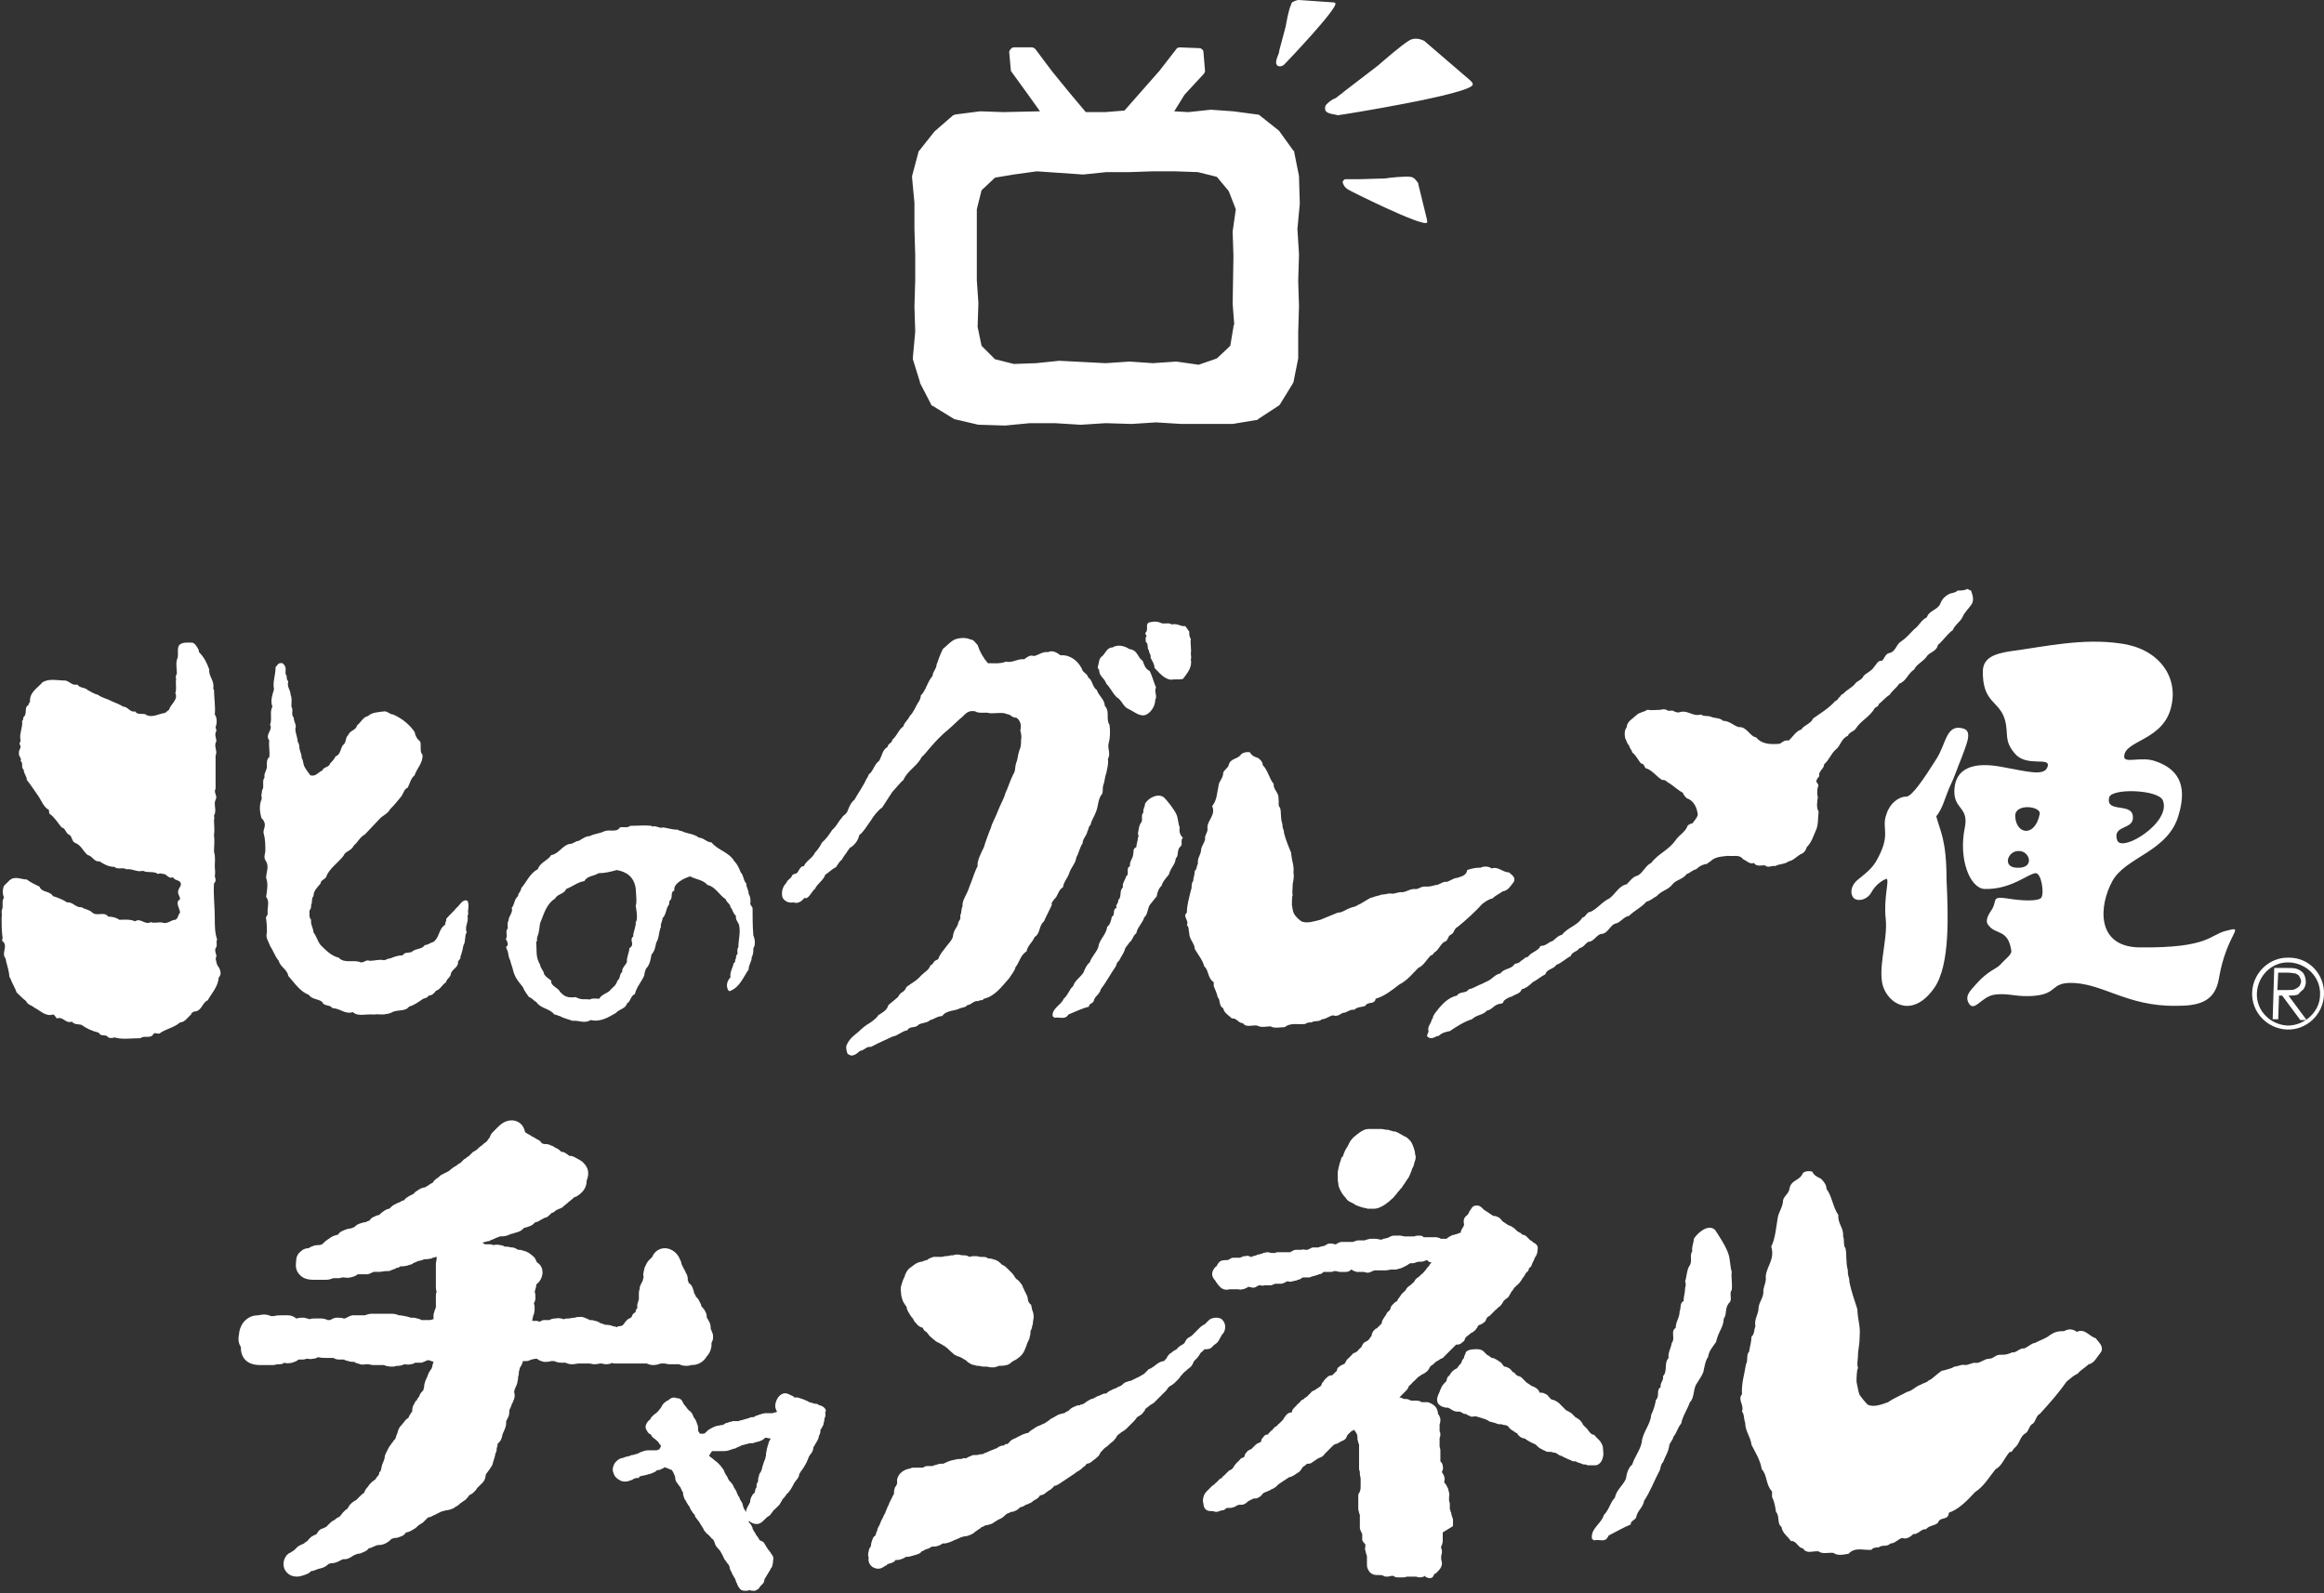
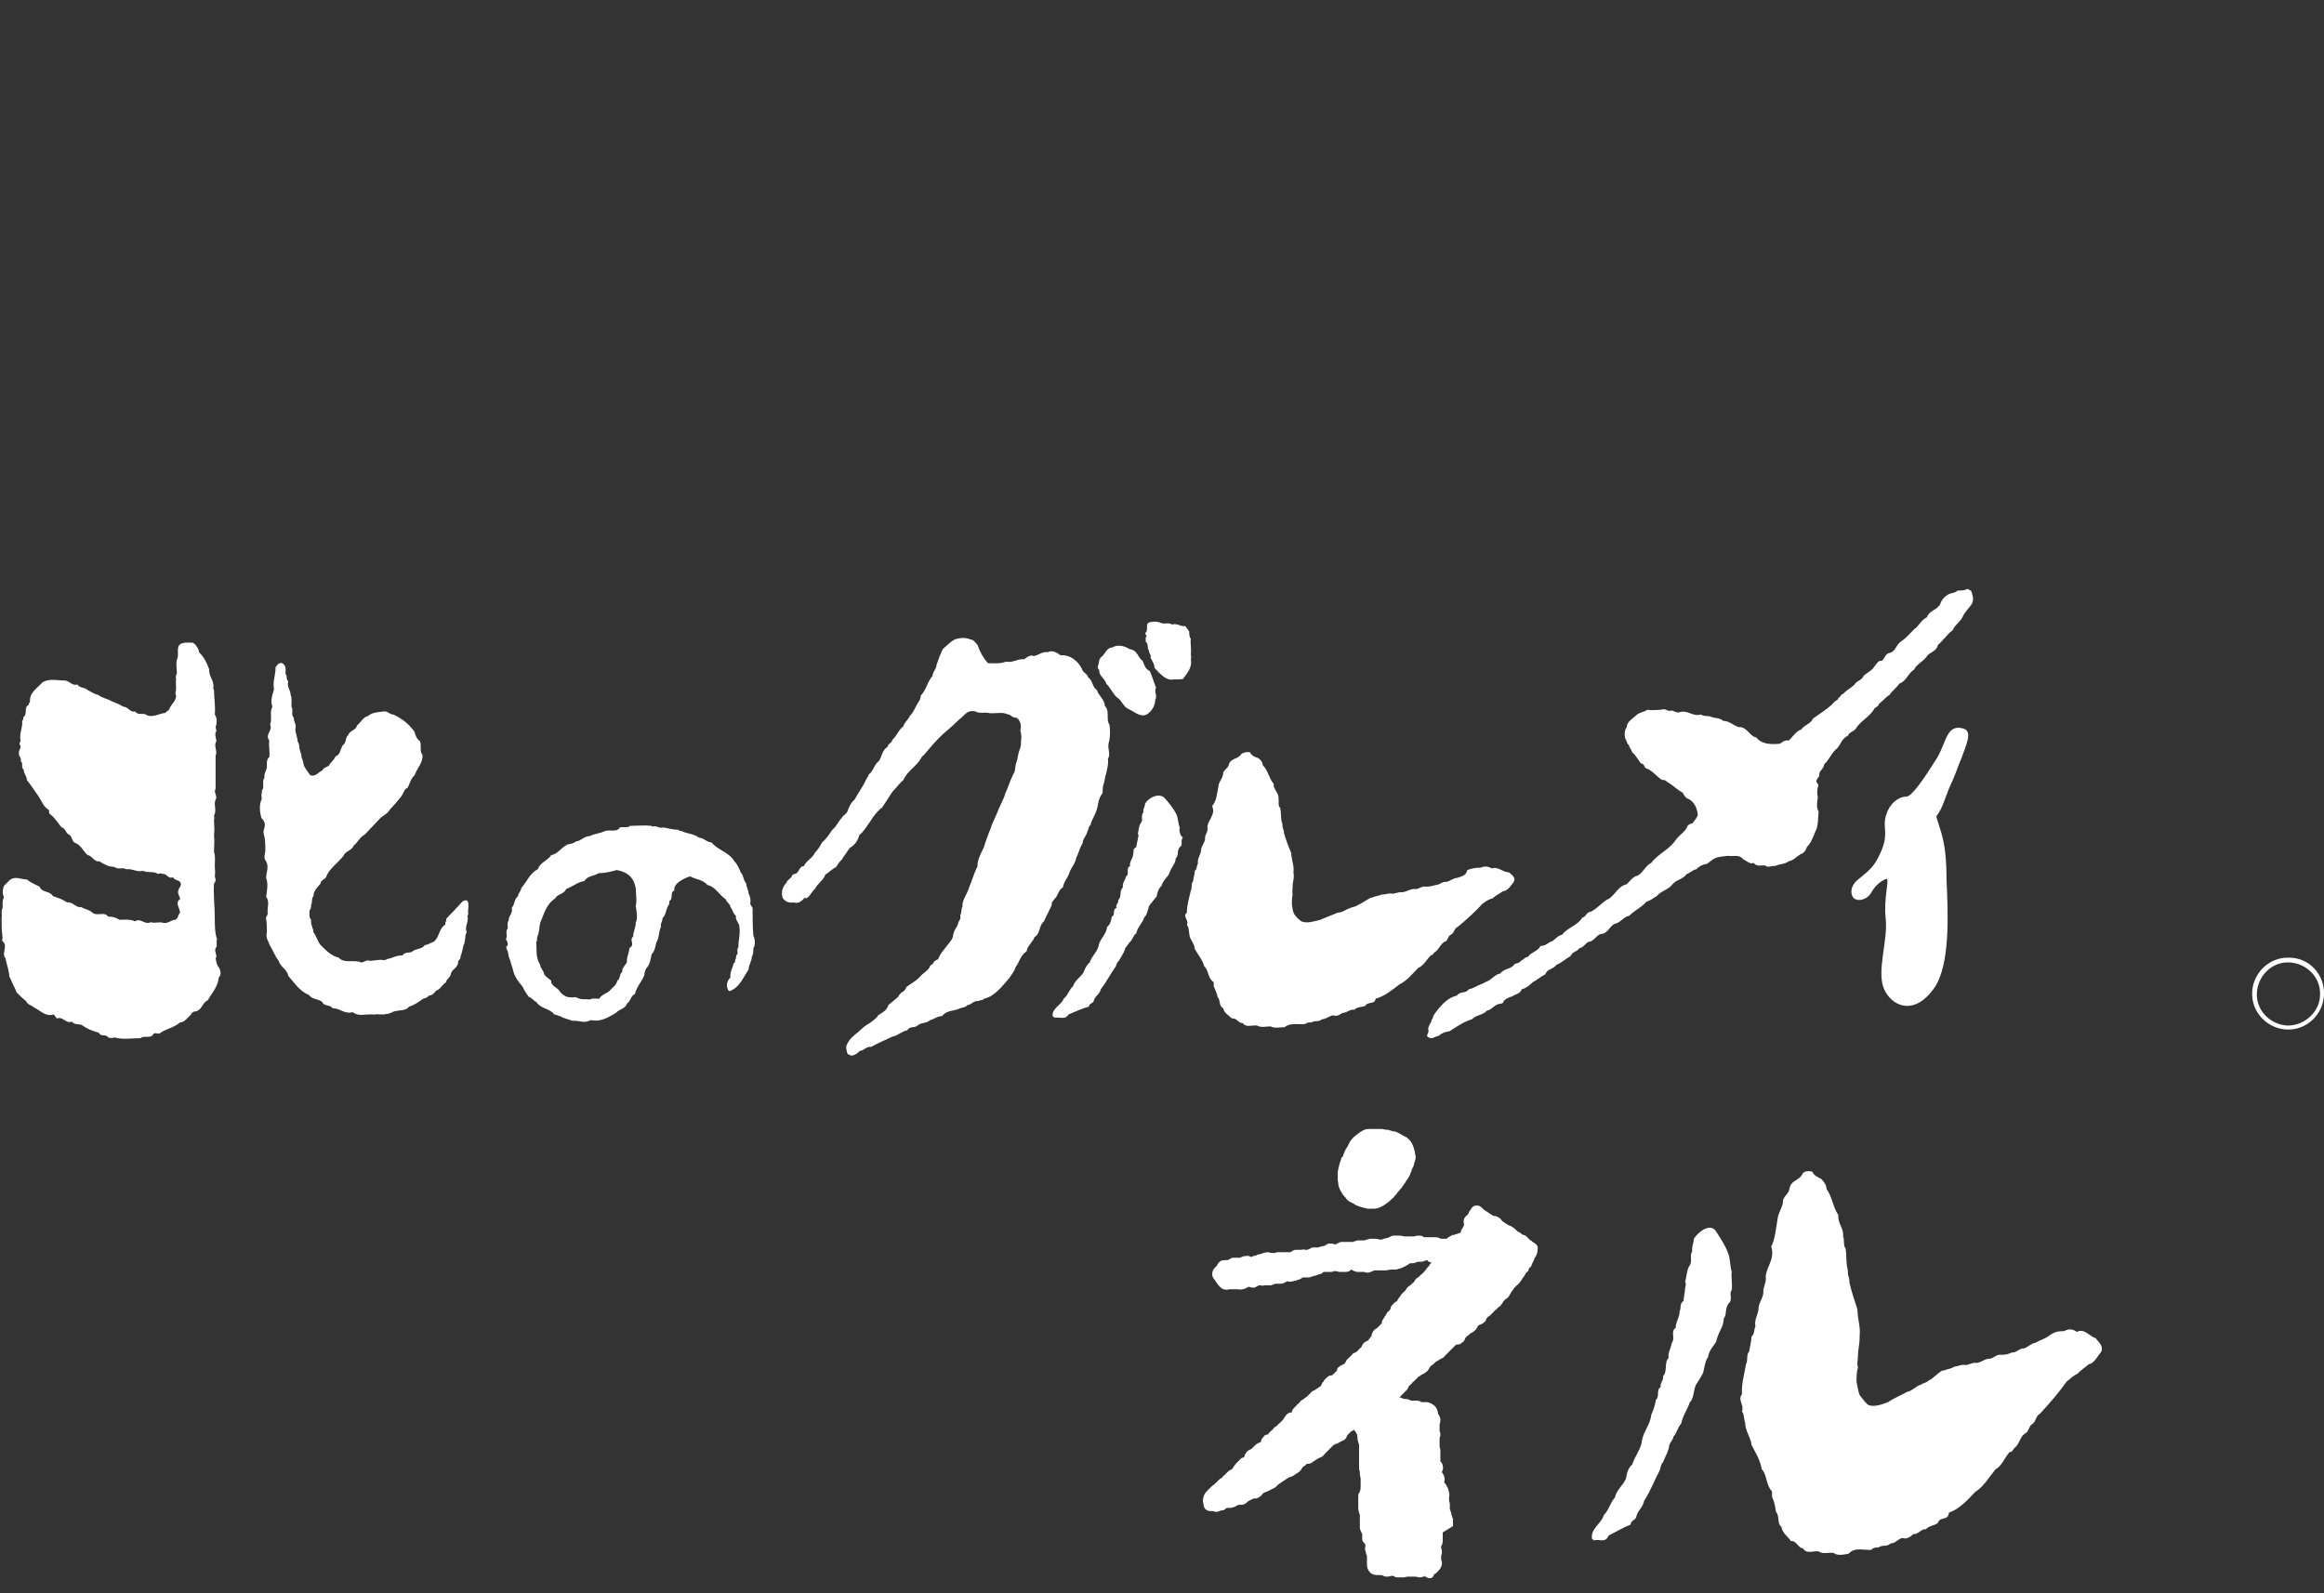
<svg xmlns="http://www.w3.org/2000/svg" version="1.1" id="レイヤー_1" x="0" y="0" viewBox="0 0 294.3 201.8" xml:space="preserve">
  <rect x="0" y="0" width="294.3" height="201.8" fill="#333333" stroke="none" />
  <style>.st0{fill:#fff}</style>
-   <path class="st0" d="M115.8 29l.1 3.3v3.2l-.1 3.3.1 3.2-.3 3.3v.2l.9 2.9v.1l1.4 2.7c0 .1.1.2.2.2l2.6 1.6c.1 0 .1.1.2.1l3 .7h.1l3.2.1h.1l3.1-.3h3.2l3.2.2h.1l3.1-.2 3.3.1 3.1-.2 3.2.2h6.5l3-.5c.1 0 .2 0 .2-.1l2.6-1.7c.1 0 .1-.1.2-.2l1.6-2.6c0-.1.1-.1.1-.2l.6-3v-3.3l.1-3.3-.1-3.2.1-3.3v-.1l-.2-3.2.3-3.2v-.1l-.1-3.3v-.1l-.6-3c0-.1 0-.2-.1-.2l-1.8-2.5-.1-.1-2.4-1.9c-.1-.1-.2-.1-.3-.1l-3-.4-2.8-.2h-.1l-2.8.3-1.8-.1L150 12l2.4-2.6c.1-.1.2-.3.2-.4l-.2-2.4c0-.3-.3-.5-.5-.5l-2.5-.1c-.2 0-.4.1-.5.3L146.8 9l-4.4 5-2.4.2h-2.5l-2.1-2.5-2.2-2.7-2.1-2.8c-.1-.1-.3-.2-.4-.2h-2.3c-.2 0-.3.1-.4.2-.1.1-.2.3-.2.4l.2 2.2c0 .1 0 .2.1.3l2.1 2.9 1.5 2.1-4.7.1-2.8-.1h-.1l-3.1.4c-.1 0-.2.1-.3.1l-2.3 2-.1.1-1.9 2.4c-.1.1-.1.1-.1.2l-.8 3v.2l.3 3.2V29zm7.9.4v-2.9l.6-2.4 1.7-1.6 2.4-.4 2.9-.4 2.9.2 2.9.2h.1l2.9-.3h2.9l2.9-.1h2.9l2.9.1 2.4.6 1.5 1.8.9 2.3-.4 2.8v.1l.1 3-.1 6.1.2 2.6c-.1.1-.1.2-.1.3l-.4 2.4-1.7 1.6-2.3.8-2.8-.4h-.1l-2.9.2-2.9-.2h-.1l-3 .2-5.8-.3h-.1l-2.9.3-2.8.1-2.4-.6-1.7-1.7-.5-2.4.1-3-.2-2.9v-6.1zm38.4-21c.3 0 .5-.2.6-.3.1-.1 6.8-7.1 6.4-7.7-.1-.1-.2-.1-.3-.1l-4.3-.3h-.1c-.1 0-.4.1-.6.2-.2.1-.3.2-.3.4-.3.5-.6 2.3-.7 2.8l-.8 3c0 .2-.1.5-.2.7-.1.3-.2.5-.2.8 0 .2 0 .2.1.3 0 .1.1.2.4.2zm5.9 4.8c-.2.2-.2.4-.2.5 0 .2 0 .4.4.6.5.2 1 .2 1.2.3.2 0 17.1-2.7 17.1-3.9 0-.2-.1-.3-.3-.5l-5.7-4.9-.1-.1c-.2-.1-.6-.3-1.1-.3-.4 0-.6.1-.8.2-.9.5-3.3 2.6-4 3.2l-4.3 3.3c-.3.3-.7.5-1 .8-.5.2-.8.4-1.2.8zm2.7 10.8c.1.1 9.5 4.8 10 4.2.1-.1 0-.2 0-.4l-1.1-4.5v-.1c-.1-.1-.2-.3-.5-.6-.2-.1-.3-.2-.5-.2-.6-.1-2.6.1-3.2.2l-3.3.1h-1.7c-.2 0-.2.1-.3.2-.1.1-.1.2 0 .4.2.5.5.6.6.7zm-93 148.7h4.2c.2.1.5.2.8.2.4 0 .7-.1 1-.2h.4c.2 0 .4.1.7.1H86c.2.1.5.2.9.2.2 0 .4 0 .6-.1h.1c.8 0 1.5-.4 1.9-1.1.2-.2.5-.6.6-1.3v-.4c.1-.2.2-.4.2-.7 0-.2 0-.4-.1-.6-.1-.2-.1-.3-.2-.5 0-.2 0-.6-.2-.9-.1-.2-.2-.4-.3-.5 0-.2 0-.5-.2-.8-.1-.3-.4-.5-.5-.7 0-.2-.1-.3-.2-.5-.1-.3-.3-.5-.5-.7 0-.1-.1-.3-.2-.4 0-.2-.1-.4-.2-.7-.1-.3-.3-.5-.5-.6 0-.1 0-.2-.1-.3 0-.2 0-.6-.2-.9-.1-.1-.1-.3-.2-.4 0-.1-.1-.1-.1-.2l-.3-.6c0-.2-.1-.4-.2-.6-.3-.8-1.1-1.4-1.9-1.4-.3 0-1.2.1-1.6 1.1l-.5.5c-.1.1-.1.2-.2.3l-.1.2c-.1.2-.2.4-.2.5-.1.4-.2.8-.1 1 0 .2-.1.3-.1.5-.1.2-.3.5-.4.9v.2c-.1.2-.1.4-.1.6v.7c-.1.2-.1.4-.2.6v.5c-.1.1-.2.2-.2.4 0 .1-.1.2-.2.2l-.1.1c-.1.1-.2.3-.2.4-.1.1-.3.2-.5.3-.2.2-.4.4-.5.6l-.2.2c-.1 0-.3.1-.5.1-.1 0-.2.1-.2.1-.1 0-.2-.1-.3-.1h-.1c-.1 0-.2-.1-.3-.1-.3-.1-.6-.1-.8-.1-.1-.1-.3-.1-.5-.2-.1 0-.1 0-.2-.1-.2-.1-.4-.2-.6-.2-.2-.1-.4-.1-.6-.1-.2-.1-.6-.3-1-.4-.4 0-.7 0-.9.1-.3 0-.6.1-.8.1-.2 0-.4 0-.6.1-.3-.1-.6-.2-1.1-.1-.3 0-.6.1-.7.2h-.7c-.2 0-.4.1-.5.2-.2 0-.3-.1-.5-.1h-.5v-.1c0-.1.1-.3.1-.5.1-.2.2-.5.2-.9 0-.3 0-.5-.1-.7.1-.2.2-.4.2-.7 0-.3 0-.6-.1-.8.1-.2.1-.4.2-.7v-.2c.5-.4.7-.8.8-1.4 0-.3 0-1-.7-1.4l-.3-.6c-.4-.4-.9-.8-1.5-.9-.2-.1-.4-.1-.6-.1-.2-.1-.4-.3-.8-.3-.2 0-.4-.1-.6-.1H64c-.1 0-.2 0-.2-.1-.2 0-.3-.1-.5-.1-.3-.1-.7 0-.9 0-.1-.1-.3-.1-.5-.1h-.5c-.1-.1-.2-.1-.3-.2l.3-.1c.2 0 .3-.1.5-.1.1 0 .1 0 .2-.1.3-.1.5-.2.7-.3.2-.1.4-.1.5-.2.3 0 .6 0 .9-.1.2-.1.3-.1.5-.2l.4-.1c.2-.1.4-.1.6-.2.3-.1.5-.3.7-.5.2 0 .4-.1.7-.2.3-.1.5-.3.7-.5.2 0 .4-.1.7-.3.1 0 .1-.1.2-.1.2-.1.3-.2.5-.2.3-.2.5-.4.7-.6h.1c.2-.1.3-.2.4-.3.2-.1.4-.2.7-.3.2-.1.3-.3.5-.4l.1-.1c.2-.1.3-.3.5-.4l.1-.1c.2-.1.3-.3.5-.4h.1c.2-.1.5-.3.8-.6.5-.5.6-1.1.6-1.5.5-1.2-.1-1.9-.4-2.2l-.2-.2c-.2-.1-.3-.2-.5-.3-.1 0-.1-.1-.2-.1-.3-.2-.6-.3-.8-.3h-.1c-.1-.1-.3-.2-.4-.3-.2-.1-.3-.2-.5-.2h-.1c-.1-.1-.4-.4-.7-.5-.1 0-.1-.1-.2-.1-.1-.1-.3-.2-.4-.2-.3-.2-.6-.2-.9-.2-.1 0-.2-.1-.3-.1-.1-.2-.3-.4-.6-.5-.1-.1-.2-.1-.3-.2l-.4-.2c-.1-.1-.3-.2-.5-.3-.1-.1-.2-.1-.3-.2-.3-1.4-1.4-1.5-1.7-1.5-.9 0-1.5.6-1.8.9l-.1.1-.1.1-.4.4c-.2.2-.3.4-.4.7-.1.1-.2.2-.3.4l-.1.1c-.1.1-.3.2-.5.4l-.1.1c-.2.1-.3.2-.5.4-.1.1-.2.2-.4.3l-.2.1-.4.4-.1.1c-.1.1-.2.1-.3.2-.1.1-.2.2-.3.2l-.5.5c-.1 0-.1.1-.2.1-.1.1-.3.2-.4.3-.1 0-.1.1-.2.1-.1.1-.3.2-.4.3-.1.1-.2.2-.4.3-.1 0-.1.1-.2.1l-.6.3c-.2.1-.3.3-.5.4-.3.2-.5.4-.6.6-.2.1-.4.2-.5.3l-.5.3c-.2 0-.5.1-.8.3-.3.2-.5.3-.6.5l-.6.3c-.3.2-.5.3-.6.5-.2.1-.4.1-.6.3h-.1l-.6.3c-.2.1-.4.3-.6.5-.2 0-.4.1-.7.3-.3.2-.5.4-.6.5-.2 0-.4.1-.6.2-.3.1-.5.3-.6.5-.1 0-.2.1-.3.1-.1 0-.1.1-.2.1-.2 0-.5.1-.8.2-.3.1-.5.3-.6.4-.1 0-.1.1-.2.1s-.2.1-.3.1c-.2 0-.6.1-1 .3-.3.1-.5.3-.6.5-.2 0-.4.1-.7.2-.1.1-.2.1-.3.2l-.3.2c-.3.2-.5.4-.7.6-.1 0-.2.1-.3.1-.2 0-.5 0-.8.1-.3.1-.5.2-.6.3-.5 0-.8.2-1 .4-.4.3-.6.7-.6 1.3-.1.6 0 1.2.4 1.6.4.5 1 .7 1.8.7h1.6c.4 0 .6-.1.9-.2h.7c.2 0 .3-.1.5-.1h.1c.2 0 .5.1.9 0s.7-.2.9-.4h1.3c.3-.1.5-.2.7-.3h.8l.7-.1h.2c.2 0 .4 0 .5-.1.3-.1.6-.2.7-.3.2 0 .4-.1.5-.2.2 0 .5 0 .9-.1.2-.1.4-.1.6-.2 0 0 .1 0 .1-.1.3-.1.5-.2.7-.3h.1c.1 0 .3-.1.4-.1l.2-.1c.2 0 .5 0 .9-.1.1 0 .1 0 .2-.1.2 0 .3-.1.5-.1v.2c0 .2-.1.4-.1.7v2.8c0 .3 0 .5.1.7-.1.2-.1.4-.1.7v1.3c-.1.2-.2.5-.3.9v.6h-.1c-.2.1-.4.1-.4.1h-1c-.2-.1-.4-.2-.6-.2-.2-.1-.4-.1-.6-.1H52c-.2-.1-.4-.1-.7-.2-.2 0-.4-.1-.7-.1h-.1c-.2-.1-.5-.2-.9-.2h-2.5c-.4 0-.6.1-.9.2h-1.6c-.4.1-.7.3-.9.4h-.2c-.2-.1-.5-.1-.9-.1-.3 0-.6.2-.8.3h-.3c-.2-.1-.5-.2-.9-.2h-.7c-.3 0-.5 0-.7.1-.2-.1-.4-.1-.7-.2-.4 0-.7 0-.9.1h-.1c-.2-.2-.6-.4-1-.4h-.8c-.4 0-.7 0-1 .1h-.4c-.2-.1-.5-.2-.9-.2-.3 0-.6.1-.7.1-.9 0-1.4.4-1.7.7-.4.4-.6.9-.7 1.4 0 .2-.1.5-.1.9s.1.7.3 1c0 .3 0 .8.3 1.3.4.7 1.2 1 2.1 1h1.7c.2 0 .4-.1.6-.1h.2c.3 0 .5-.1.6-.2.2.1.6.1 1 0 .3-.1.6-.2.8-.4h.6c.2 0 .3-.1.5-.1s.4.1.7 0c.3 0 .5-.1.7-.2.3.1.8.1 1.2.1h.7c.2.1.4.2.7.2h.6c.1 0 .1 0 .2.1.2 0 .3.1.4.1.3.1.6.1.7.1.1 0 .1 0 .2.1.2.1.4.1.6.2.3.1.6 0 .8 0h.2c.2 0 .4.1.6.1h1.4c.2.1.6.2 1 .2.2 0 .4 0 .6-.1h.2c.3 0 .6-.1.8-.2.2 0 .5.1.8 0 .2 0 .4-.1.6-.2h.8c.3-.1.5-.2.7-.3h.3c.1.1.3.1.5.2 0 .1-.1.2-.1.3l-.1.4c0 .1 0 .1-.1.2-.1.2-.3.4-.4.7 0 .1-.1.2-.1.3-.1.1-.1.3-.2.4-.1.3-.2.6-.2.9 0 .1-.1.3-.1.4-.2.2-.4.4-.5.7 0 .1-.1.2-.2.3l-.1.2s0 .1-.1.1c-.1.1-.2.3-.3.5-.2.3-.2.6-.2.9l-.1.1c-.1.1-.1.2-.2.3-.1.1-.1.3-.2.4-.2.1-.4.3-.6.6l-.1.1c-.1.2-.3.3-.4.5-.2.3-.2.5-.3.8-.1.1-.1.3-.2.5v.1c-.1.1-.3.3-.4.5l-.1.1c-.1.2-.3.4-.4.6l-.3.6c-.1.2-.2.4-.2.7l-.1.3c-.1.2-.1.3-.2.5-.1.3-.1.5-.2.8 0 0 0 .1-.1.1-.1.1-.1.2-.1.3 0 .1-.1.1-.1.2l-.2.2c0 .1-.1.1-.1.2l-.1.1c-.1.1-.3.2-.5.4-.1.1-.3.3-.4.5-.3.3-.4.5-.5.8-.2.1-.3.2-.5.4l-.4.4-.1.1c-.2.1-.4.2-.7.5-.2.2-.3.4-.4.6-.2.1-.3.2-.5.4s-.3.4-.5.6c-.2.1-.4.2-.5.3l-.1.1c-.2.1-.4.2-.6.4l-.5.5c-.2.1-.4.2-.7.3-.3.2-.4.4-.5.6l-.6.3c-.3.2-.4.4-.6.6-.1.1-.2.1-.3.2l-.1.1c-.2.1-.5.2-.8.4l-.5.5c-.1 0-.1.1-.2.1-.1.1-.3.2-.5.3-.6.5-.8 1.4-.4 2.1.2.3.6.8 1.5.8.3 0 .7-.1 1.2-.3.3-.1.5-.3.6-.4.2 0 .5-.1.7-.2.1 0 .2-.1.3-.1.1 0 .3-.1.4-.1.3-.1.6-.3.8-.5l.3-.1c.2 0 .5 0 .9-.2l.6-.3c.2 0 .5 0 .7-.1.3-.1.5-.3.7-.4l.5-.2h.1c.2 0 .4-.1.6-.2.3-.1.6-.3.7-.5.2 0 .4-.1.6-.2.2-.1.3-.1.5-.2h.1c.2 0 .5 0 .9-.2s.6-.4.8-.6c.1 0 .3-.1.4-.1h.1c.2 0 .4-.1.7-.2.3-.1.5-.3.6-.5.2 0 .5-.1.8-.3.4-.2.6-.4.8-.6.1-.1.1-.1.2-.1.1-.1.2-.2.3-.2l.5-.5.2-.2c.2 0 .4-.1.6-.2.1-.1.3-.1.4-.2l.6-.3c.2-.1.4-.1.7-.2.2 0 .6-.1 1-.3l.1-.1c.2-.1.4-.2.6-.4l.1-.1c.2-.1.4-.3.6-.4.2-.2.4-.4.5-.6.2-.1.4-.2.6-.4.2-.2.3-.3.4-.5l.1-.1.1-.1.5-.5c.3-.3.4-.7.4-1 .1-.2.3-.4.5-.7.1-.2.3-.4.4-.7v-.1c.1-.2.1-.4.2-.6 0-.1.1-.3.1-.4 0-.1 0-.2.1-.3.1-.3.1-.5.1-.6.1-.2.1-.3.1-.5.2-.2.4-.4.5-.7 0-.1.1-.2.1-.4 0-.1.1-.2.1-.3l.1-.2c.1-.2.1-.3.2-.5.1-.3.1-.6.1-.8l.3-.6c.1-.3.1-.6.1-.8.1-.2.2-.4.3-.7 0-.1 0-.1.1-.2.1-.2.1-.3.2-.5.1-.3.1-.6 0-.9l.1-.4c.1-.2.2-.4.3-.7 0-.2.1-.4.1-.5v-.2c0-.2.1-.3.1-.5v-.2c0-.1.1-.3.1-.4v-.1c.1-.2.3-.4.4-.8v-.1h.4c.3 0 .5-.1.7-.2.2 0 .3-.1.6-.1h.1c.2.2.5.3.9.4.3 0 .6 0 .9-.1h.4c.2.1.5.2.8.2h.6c.2.1.5.2.8.2.4 0 .7-.1.9-.1h1.3c.2 0 .4.1.7.1.3 0 .6-.1.8-.1.2 0 .4.1.6.1.4 0 .7-.1.9-.2 0 .1 0 .1.1.1zm26.1 5.3c-.1 0-.1-.1-.2-.1-.1-.1-.3-.1-.4-.1l-.7-.2c-.1 0-.1-.1-.2-.1-.1-.1-.3-.1-.4-.2l-.6-.2c-.2-.1-.4-.1-.5-.1h-.2s-.1 0-.1-.1c-.1-.1-.2-.1-.4-.2s-.5-.3-.9-.2c-.6.2-.9.8-1 1.3-.1.5.1.8.2 1-.1.1-.2.1-.3.1-.2.1-.3.1-.4.1h-.8c-.2 0-.5.1-.8.2-.2.1-.4.1-.5.2 0 0-.1 0-.1.1h-.2c-.2 0-.3 0-.4.1l-.7.2c-.1 0-.2.1-.4.1-.1 0-.2.1-.3.1h-.7l-.3.1c-.1 0-.2 0-.3.1-.2 0-.4.1-.5.2-.1 0-.1.1-.2.1h-.1c-.2 0-.4.1-.6.1-.4.1-.7.3-.9.4-.2.1-.4.3-.5.4l-.1.1c-.1.1-.2.1-.3.1h-.3c-.1 0-.1-.1-.2-.2 0-.1-.1-.1-.1-.2v-.2c0-.2 0-.4-.1-.6-.1-.3-.2-.6-.4-.8 0-.1-.1-.1-.1-.2-.1-.2-.1-.3-.2-.4-.1-.2-.3-.3-.4-.4l-.1-.1c-.1-.1-.2-.3-.3-.4-.1-.1-.2-.2-.3-.4-.1-.3-.3-.5-.4-.5-.1-.1-.2-.1-.4-.1-.4-.2-.8 0-1 .2-.1.1-.1.1-.2.1-.1.1-.3.2-.4.3-.2.2-.3.4-.4.6l-.4.5s-.1 0-.1.1c-.1.1-.3.2-.4.3l-.3.3c-.1.1-.1.1-.1.2l-.1.1c-.6.5-.6 1-.5 1.2.1.2.2.4.4.6.1 0 .2.1.2.1.1.1.1.2.2.3.2.2.4.3.5.4l.1.1.2.2.1.2.1.1s.1.1.1 0c0 0 0 .2-.1.4-.1.1-.1.1-.1.2-.1 0-.2 0-.3.1h-1c-.2 0-.4 0-.7.1-.2.1-.4.1-.5.2-.1 0-.1.1-.2.1l-.3.1c-.1 0-.3.1-.4.1-.1 0-.2 0-.3.1-.1 0-.3.1-.4.1-.1 0-.2 0-.3.1-.1 0-.3.1-.4.1-.4.1-.7.4-.9.7-.2.4-.3.8-.1 1.2.1.4.4.7.8.9.3.2.8.2 1.1.1.2-.1.4-.1.5-.2.1 0 .1-.1.2-.1.2-.1.4-.1.6-.1l.1-.2c.2 0 .3-.1.5-.1.1 0 .3-.1.4-.1.1 0 .2-.1.4-.1.3-.1.5-.2.7-.3l.1-.1c.1-.1.2-.1.3-.1.2 0 .3-.1.5-.2.1 0 .2-.1.2-.1s.1-.1 0-.1c.1 0 .1.1.2.1s.2.1.3.1c.2.1.4.2.5.2 0 0 0 .1.1.2s.1.3.2.4c0 .1.1.2.1.3v.1c0 .2.1.5.3.7l.2.3c.1.1.2.2.2.3.1.1.1.3.2.4.1.1.1.2.1.2v.1c0 .2.1.4.2.7.1.1.2.3.3.5.1.1.1.2.2.3.1.1.2.3.2.4.1.1.1.2.2.3.1.2.2.3.3.4.1.1.1.1.1.2s.1.2.1.2c.1.1.2.3.3.4.1.1.2.2.2.3.1.1.1.2.2.3.2.3.3.5.4.7.2.2.3.4.5.5l.1.1.1.1c.1.1.2.3.4.4 0 0 .1.1.1.2.1.1.1.3.2.5s.2.3.3.4c.1.1.1.2.2.2.1.2.2.3.3.5 0 .1.1.1.1.2s.1.1.1.2c.1.2.1.3.3.5.1.1.1.2.2.3.1.1.2.2.2.3.1.1.1.2.1.3 0 .1.1.2.1.3.1.2.2.3.2.4 0 .1.1.1.1.2.1.2.2.3.3.5 0 .1.1.2.1.3 0 0 0 .1.1.2.1.2.1.4.3.6.1.2.3.4.8.4.2 0 .3 0 .5-.1.2.1.4.1.7.1.2-.1.4-.2.5-.3.1-.2.3-.4.5-.6.1-.1.2-.3.2-.5 0-.1.1-.2.1-.2l.6-1c.1-.1.1-.2.1-.2s0-.1.1-.1c.1-.2.2-.6.2-.9.1-.3 0-.6-.1-.7-.2-.3-.3-.5-.5-.7-.1-.1-.1-.2-.2-.3-.1-.2-.2-.3-.3-.5-.1-.2-.3-.3-.4-.3-.1-.1-.1-.1-.2-.1-.1-.2-.2-.4-.4-.6-.1-.2-.2-.4-.3-.5l-.1-.2c-.1-.1-.1-.2-.1-.3-.1-.1-.1-.3-.3-.5-.1-.1-.2-.2-.2-.3h.1c.4.3.8.4 1.2.3.3-.1.5-.3.7-.5l.2-.2.1-.1c.1-.1.4-.2.5-.4.1-.1.2-.3.3-.4.1-.1.1-.2.2-.2l.2-.2.4-.4c.1-.2.2-.3.3-.5 0-.1.1-.1.1-.2l.2-.2c.1-.1.2-.3.3-.4 0-.1.1-.1.2-.2s.2-.3.3-.4c.1-.2.2-.3.3-.5 0-.1.1-.1.1-.2s.1-.1.1-.2c.1-.1.2-.3.4-.5.1-.2.2-.3.2-.5 0-.1 0-.1.1-.2 0-.1.1-.1.1-.2.1-.1.2-.3.3-.4.1-.2.2-.3.3-.5l.1-.2c.1-.1.1-.3.2-.4 0-.1.1-.2.1-.3 0-.1.1-.1.1-.2.1-.1.2-.3.3-.4.1-.2.2-.4.2-.6 0-.1 0-.1.1-.2 0-.1.1-.1.1-.2.1-.2.2-.3.3-.5.1-.2.2-.4.2-.6l.1-.2c.1-.2.1-.4.1-.5 0-.1 0-.2.1-.2 0-.1.1-.1.1-.2.1-.2.2-.3.2-.5 0-.1.1-.3.1-.4v-.2c.1-.2.2-.4.1-.8.3-.3-.2-.8-.7-.9zM95 192.5s.1.1 0 0c.1.1 0 0 0 0zm2.6-10.3c0 .1-.1.1-.1.2-.1.2-.2.3-.2.5 0 .1-.1.2-.1.3 0 .1-.1.3-.1.4 0 .2-.1.4-.1.5v.2c0 .2-.1.3-.1.5l-.1.2c0 .1-.1.2-.1.3l-.1.3c0 .1-.1.2-.1.4 0 .1-.1.2-.1.3 0 .1-.1.1-.1.2-.1.1-.2.3-.2.5-.1.2-.1.3-.1.5 0 .1 0 .2-.1.3-.1.2-.1.3-.1.5 0 .1 0 .2-.1.2 0 .1-.1.3-.1.4 0 .1 0 .2-.1.2 0 0 0 .1-.1.1-.1.1-.2.3-.3.5 0 .1-.1.2-.1.4 0 .1 0 .2-.1.3 0 .1-.1.2-.2.4l-.1.2c0 .1-.1.2-.1.2v.3c-.1-.1-.2-.2-.2-.3l-.1-.1c0-.1-.1-.2-.1-.3 0-.1-.1-.3-.1-.4-.1-.2-.2-.3-.3-.5 0-.1-.1-.2-.1-.3l-.1-.1c-.1-.2-.2-.4-.3-.7-.1-.1-.1-.2-.2-.3-.1-.1-.1-.3-.2-.4-.1-.2-.3-.4-.4-.5l-.1-.1c0-.1-.1-.1-.1-.2-.1-.2-.1-.3-.3-.5 0 0 0-.1-.1-.2-.1-.2-.1-.4-.3-.6-.2-.3-.4-.5-.6-.7-.2-.2-.4-.3-.5-.4l-.1-.1c-.1-.1-.3-.2-.4-.3l-.1-.1s0-.1.1-.2c0 0 .1-.1.1-.2l.2-.2h1.4c.2 0 .4 0 .7-.1.1 0 .2-.1.3-.1.1 0 .2-.1.3-.1.2 0 .3-.1.5-.2.1 0 .1 0 .2-.1.1 0 .2 0 .2-.1.1 0 .3-.1.4-.1.1 0 .2-.1.4-.1.1 0 .2-.1.3-.1h.2c.2 0 .3 0 .5-.1.3-.1.5-.1.7-.2.3-.1.5-.3.6-.4h.1c.4.1.5.1.6.1zm55.9-11.6l.1-.1.1-.1c.1-.1.3-.2.5-.4.2-.3.3-.5.4-.7l.1-.1v-.1l.1-.1c.4-.4.5-1.2.1-1.7-.2-.3-.5-.4-.9-.4-.3 0-.7.1-.9.3l-.2.2-.3.3c-.1.1-.1.1-.2.1-.1.1-.3.2-.4.3l-.3.3-.2.2-.5.5-.1.1c-.2.1-.3.2-.5.3-.2.2-.3.4-.4.6l-.1.1c-.1.1-.4.2-.6.4-.1.1-.2.1-.2.2-.1.1-.2.2-.3.2-.1.1-.2.1-.3.2-.1.1-.2.2-.3.2-.2.2-.4.4-.5.7-.1.1-.2.1-.2.2l-.1.1c-.2 0-.5.1-.8.3-.1.1-.3.2-.4.3l-.1.1c-.1 0-.1.1-.2.1-.1.1-.3.2-.4.2l-.6.6c-.2.1-.3.2-.5.3-.1 0-.1.1-.2.1-.1.1-.3.1-.4.2-.1.1-.3.1-.4.2l-.2.1c-.2 0-.4.1-.7.2-.2.1-.4.3-.5.4 0 0-.1.1 0 0-.1 0-.2.1-.2.1-.1 0-.3.1-.4.2-.1 0-.1 0-.2.1-.2 0-.3.1-.5.2-.3.1-.5.3-.6.4-.2 0-.4 0-.7.2-.1 0-.1 0-.2.1-.2 0-.3.1-.5.2s-.3.2-.5.2c-.1 0-.1.1-.2.1-.2.1-.3.2-.5.3l-.1.1c-.2.1-.3.2-.5.2-.1 0-.1.1-.2.1h-.1c-.2 0-.4.1-.6.2-.3.1-.5.3-.7.5-.1 0-.1.1-.2.1s-.2.1-.3.2c-.2 0-.5.1-.8.2l-.7.4c-.3.1-.4.3-.6.4l-.3.2c-.1.1-.2.1-.4.2-.1 0-.1.1-.2.1-.2.1-.3.1-.5.2-.1.1-.2.1-.3.2-.1.1-.2.1-.3.2-.2.1-.4.3-.5.4-.2 0-.4.1-.7.2l-.6.3c-.1 0-.1.1-.2.1-.1.1-.3.1-.4.2-.3.1-.5.4-.7.6h-.1c-.2 0-.3.1-.4.2h-.1c-.2 0-.4.1-.6.2l-.1.1c-.2.1-.3.1-.5.2s-.3.1-.5.2c-.1 0-.1.1-.2.1-.2.1-.3.1-.5.2-.1 0-.1.1-.2.1h-.2c-.2 0-.3.1-.5.1h-.2c-.2 0-.4 0-.5.1-.3.1-.5.2-.6.3h-.3c-.2 0-.3.1-.4.1h-.1c-.2 0-.4 0-.7.1-.2 0-.3.1-.5.1-.1 0-.2.1-.2.1-.2 0-.3.1-.5.2-.1 0-.1 0-.2.1h-.2c-.2 0-.4 0-.6.1-.3.1-.5.1-.6.2 0 0-.1 0 0 0h-.7c-.2 0-.4.1-.5.2h-1.2c-.1 0-.3 0-.4.1-.7.1-1.5.5-1.7 1.4v.5c0 .1 0 .1-.1.2 0 .1 0 .1-.1.2s-.1.2-.1.2c-.1.3-.1.5-.1.7 0 .1-.1.2-.1.2-.1.1-.1.3-.2.4l-.3.6c0 .1-.1.2-.1.3-.1.1-.1.2-.2.4s-.1.3-.2.5c0 .1 0 .1-.1.2s-.1.3-.2.4c0 .1-.1.2-.1.2-.1.2-.2.4-.3.7 0 .1-.1.1-.1.2-.1.2-.2.3-.2.5-.1.2-.1.3-.2.5 0 .1 0 .2-.1.2 0 0 0 .1-.1.1-.1.1-.2.3-.3.6 0 .1-.1.3-.1.4v.2c-.1.2-.3.4-.3.7-.1.3-.1.6 0 .8-.1.5.1.9.5 1.2.2.1.4.2.7.2.3 0 .5-.1.8-.3.1-.1.2-.1.2-.1.1 0 .1-.1.2-.2.2 0 .3-.1.4-.1.3-.1.5-.2.6-.4.2 0 .5 0 .7-.1.3-.1.5-.2.6-.3.2 0 .4 0 .7-.1l.7-.2c.3-.1.5-.2.6-.4.1 0 .3-.1.4-.2.1 0 .2-.1.3-.1.1 0 .3-.1.4-.2.1 0 .2-.1.2-.1h.1c.2 0 .4 0 .7-.1.2-.1.3-.1.4-.2.1 0 .1-.1.2-.1h.2c.2 0 .4-.1.5-.1.2-.1.3-.1.5-.2.1 0 .1-.1.2-.1.2-.1.3-.1.5-.2.1 0 .1-.1.2-.1s.2-.1.2-.1c.2 0 .3-.1.4-.1h.1c.2 0 .4-.1.7-.2.2-.1.4-.2.5-.3l.1-.1c.2-.1.4-.3.6-.4 0 0 .1 0 .1-.1.1-.1.3-.1.4-.2l.2-.1c.2 0 .5-.1.8-.2.2-.1.4-.3.5-.3l.1-.1c.1 0 .2-.1.2-.1.1-.1.3-.1.4-.2.2-.1.4-.3.5-.4l.1-.1c.1 0 .1-.1.2-.1.2-.1.3-.1.4-.2h.1c.2 0 .4-.1.6-.2.2-.1.4-.3.5-.4.2 0 .4-.1.7-.3l.3-.1c.1-.1.3-.1.4-.2.1-.1.3-.2.4-.3.1 0 .1-.1.2-.1.2-.1.4-.3.5-.5.2 0 .5-.1.7-.3.1-.1.3-.2.4-.3.1 0 .1-.1.2-.1.2-.2.4-.3.5-.5.2 0 .4-.1.7-.3l.3-.2c.1-.1.2-.1.3-.2l.9-.6c.1-.1.2-.1.3-.2.1-.1.3-.2.4-.3.1 0 .1-.1.2-.1.1-.1.3-.2.4-.3l.2-.2c.2-.1.3-.2.4-.4.2 0 .5-.1.8-.4.1-.1.3-.2.4-.3l.1-.1c.3-.2.4-.5.5-.7.1-.1.2-.1.2-.2l.2-.2c.1-.1.2-.2.4-.3l.2-.2s.1 0 .1-.1c.1-.1.3-.2.5-.4s.3-.4.4-.5v-.1s.1 0 .1-.1c.1-.1.3-.2.5-.4.1 0 .1-.1.2-.1.1-.1.3-.2.4-.3l.4-.4.1-.1.2-.2.3-.3c.2-.2.3-.4.4-.5.1-.1.4-.2.6-.4.2-.2.3-.4.4-.5v-.1l.1-.1c.1-.1.3-.2.4-.3l.1-.1c.2-.1.3-.2.5-.3l.2-.2.3-.3.3-.3.7-.7c.1-.1.2-.2.3-.4l.2-.2s.1-.1.2-.1c.1-.1.3-.2.4-.3l.2-.2.3-.3c.1-.1.2-.2.3-.4l.2-.2c.1-.1.2-.3.4-.4l.1-.1s.1 0 .1-.1c.1-.1.3-.2.5-.4s.3-.5.4-.7l.1-.1.3-.3c.1-.1.2-.3.3-.4 0-.1.1-.1.1-.2l.1-.1c.1-.1.3-.2.4-.4.8 0 .9-.2 1-.3zm-23.4-6.4l-.3-.6c0-.1-.1-.1-.1-.2s0-.1-.1-.2c-.1-.2-.1-.4-.3-.6-.2-.3-.4-.5-.6-.6-.2-.2-.3-.5-.5-.7l-.1-.1-.5-.5c-.2-.2-.4-.4-.7-.5l-.1-.1c-.1-.1-.4-.4-.7-.5-.3-.1-.6-.2-.8-.2h-.1c-.1 0-.1 0-.2-.1-.2-.1-.4-.1-.6-.1h-.2c-.2 0-.4-.1-.6-.1-.3 0-.6 0-.8.1-.2-.1-.4-.2-.7-.2h-.2c-.2 0-.4-.1-.6-.1-.2 0-.4 0-.6.1h-.2c-.2 0-.4.1-.6.1h-.1c-.2 0-.4.1-.6.1h-1c-.3.1-.6.2-.8.4h-.1c-.2.1-.4.1-.5.2-.2 0-.6.1-.9.3-.3.2-.5.4-.8.6-.3.3-.4.6-.5.8v.1c-.1.2-.3.6-.4 1-.1.3-.2.6-.1 1.1 0 .4.1.7.2 1 .1.3.3.5.4.7l.1.1c0 .2.1.5.3.8.1.2.3.5.5.7 0 .1.1.1.1.2.1.2.2.3.4.5.2.3.5.4.8.5v.1c.1.2.2.3.4.4l.1.1c.1.1.2.3.4.5.2.1.3.3.5.4l.1.1c.1.1.3.2.5.3.1 0 .1.1.2.1.2.1.3.2.5.3.1 0 .1 0 .1.1.1 0 .1.1.2.1l.4.4c.1 0 .1.1.1.1.2.1.3.3.5.4.3.2.5.2.7.3.1 0 .1.1.2.1.2.1.3.2.5.3 0 0 .1 0 .1.1.1.1.4.3.6.4.2.1.5.1.7.2h.2c.2 0 .4.1.6.1h.4c.2 0 .4.1.7.1h.1c.3 0 .6-.1.8-.2h.1c.2 0 .5 0 .9-.1s.6-.4.8-.5l.2-.1c.2-.1.5-.3.8-.6.2-.2.4-.5.5-.8.1-.2.2-.5.3-.8l.1-.2c.1-.2.2-.4.2-.6.1-.2.1-.5.1-.6v-.1l.1-.2c.1-.2.1-.5.2-.7v-.1c0-.3.1-.5.1-.8 0-.4-.1-.7-.2-.9 0-.2-.1-.4-.1-.5v-.1c-.5-.4-.4-.7-.5-1.1zm71.9 21.4c.5 0 .9-.5 1-1.1.1-.3 0-.7 0-1 0-.4-.2-.7-.4-1l-.3-.3-.2-.2c-.1-.2-.3-.3-.4-.3-.1 0-.2-.1-.2-.1l-.2-.2c-.1-.1-.2-.3-.3-.4l-.5-.5s-.1-.1-.1-.2c-.1-.1-.2-.3-.3-.4-.1-.1-.3-.2-.4-.3-.1 0-.2-.1-.2-.1l-.2-.2-.3-.3c-.2-.1-.3-.2-.5-.3-.1 0-.2-.1-.2-.1l-.2-.2-.4-.4-.2-.2c-.1-.1-.2-.2-.4-.3-.2-.1-.3-.2-.5-.2-.1 0-.2-.1-.2-.1l-.2-.2c-.1-.1-.2-.3-.4-.4-.2-.1-.4-.2-.6-.2h-.2s-.1-.1-.1-.2c-.1-.1-.2-.3-.4-.4-.2-.1-.3-.2-.4-.2-.1 0-.2-.1-.2-.1l-.3-.2c-.1-.1-.2-.1-.3-.2l-.2-.2-.4-.4c-.1-.1-.3-.2-.4-.2-.1 0-.2-.1-.2-.1-.1-.1-.2-.1-.2-.2-.1-.1-.2-.2-.3-.2l-.1-.1c-.1-.1-.2-.3-.4-.4-.2-.1-.4-.2-.5-.2h-.1l-.1-.1c-.1-.1-.2-.3-.3-.4l-.3-.2c-.1-.1-.2-.1-.3-.2-.2-.1-.4-.2-.5-.2h-.1c-.1-.1-.3-.2-.4-.3l-.2-.1-.2-.2-.3-.3c-.5-.3-.9-.2-1.1-.2-.4 0-.9.1-1.1.4v.1c-.1.2-.2.4-.2.5 0 .1 0 .1-.1.2s-.2.3-.2.4c0 .1-.1.1-.1.2l-.2.2c-.1.1-.2.3-.3.4 0 0-.1.1-.2.1-.1.1-.3.2-.4.3-.1.1-.2.3-.3.4 0 .1-.1.2-.2.2-.1.2-.2.3-.2.5 0 .1-.1.2-.1.2l-.1.1c-.1.1-.3.3-.4.5-.1.1-.1.3-.2.4 0 .1-.1.2-.1.3-.1.2-.4.8-.3 1.1 0 .5.5.7.7.8h.1c.2.1.3.1.5.1h.1s.1.1.2.1c.1.1.3.2.5.3.2.1.4.1.6.1h.2s.1.1.2.1c.1.1.3.2.5.2.1 0 .2.1.2.1.1.1.3.1.4.2.2.1.4 0 .5 0h.2l.7.2c.1 0 .2.1.3.1.1 0 .2.1.3.1 0 0 .1.1.2.1.1.1.3.2.4.2.1 0 .3.1.4.1l.3.1c.2.1.3.1.5.1h.2c.1.1.3.1.4.1.1 0 .2.1.3.1l.1.1c.1.1.2.3.4.4.1.1.2.1.3.2l.3.2c.1 0 .2.1.2.2l.3.3c.2.1.4.2.5.2.1 0 .2 0 .2.1.2.1.3.2.5.3l.2.1c.1.1.3.1.4.2.1 0 .2.1.2.1l.1.1c.1.1.3.3.5.4.1 0 .2.1.2.1.1.1.3.1.4.2.2.1.3.1.5.1h.2c.1 0 .3.1.4.1.1 0 .2 0 .3.1.1 0 .1.1.2.1.1.1.3.2.4.2.1 0 .2.1.2.1.1.1.3.1.4.2l.7.3c.1.1.3.1.4.1.1 0 .2 0 .3.1.1 0 .2.1.3.1l.3.1c.1.1.3.1.4.1.1 0 .2 0 .3.1h1c-.1 0-.1 0 0 0z" />
  <path class="st0" d="M184 193.3v-.7c0-.2 0-.3-.1-.4 0-.1 0-.2-.1-.3 0-.2 0-.3-.1-.4 0-.1 0-.2-.1-.3v-.7c0-.2-.1-.3-.1-.5v-.4c0-.1.1-.3 0-.5 0-.2-.1-.3-.1-.5l-.1-.2c-.1-.2-.2-.4-.3-.5l-.1-.1v-.1c0-.2.1-.4 0-.6 0-.2-.2-.4-.2-.5l-.1-.1v-.1c.1-.2.2-.4.1-.7 0-.2-.1-.4-.2-.5l-.1-.1v-1.4c0-.2-.1-.4-.1-.5v-1c0-.1.1-.3.1-.4 0-.2 0-.4-.1-.5v-.9c.1-.2.1-.4.1-.6 0-.2-.1-.4-.2-.6l-.1-.1c0-.3-.1-.7-.4-1-.3-.3-.6-.4-.9-.5h-.7c-.1 0-.2 0-.2-.1-.1 0-.3-.1-.5-.1h-.7s-.1 0-.2-.1c-.1 0-.2-.1-.4-.1h-.1c-.1 0-.3 0-.4-.1-.1 0-.2-.1-.3-.1h-.1l.1-.1.3-.3.2-.2.3-.3c.2-.2.2-.3.3-.5 0-.1.1-.1.1-.1l.3-.3c.1-.1.1-.2.2-.2l.5-.5c.1-.1.2-.2.3-.2.1-.1.2-.2.3-.2.1-.1.1-.1.2-.1.1-.1.3-.2.4-.3.1-.1.2-.2.3-.4 0-.1.1-.1.1-.2.1-.1.2-.2.4-.3l.2-.2c.1-.1.2-.2.3-.2.1-.1.2-.1.3-.2 0 0 .1-.1.2-.1.1-.1.3-.1.4-.3l.3-.3.2-.2.3-.3.2-.2.3-.3.2-.2h.2c.2 0 .4-.1.6-.3.2-.1.3-.3.3-.4 0-.1.1-.1.1-.2.2-.2.4-.3.6-.5 0 0 .1-.1.2-.1.1-.1.3-.2.4-.3.1-.1.2-.3.3-.4 0-.1.1-.2.1-.2s.1-.1.2-.1c.2-.1.3-.1.5-.3.2-.1.3-.3.3-.4 0-.1.1-.1.1-.2.1-.1.2-.2.3-.2l.3-.3.2-.2.3-.3c.1-.1.2-.1.2-.2.1-.1.3-.2.4-.3.1-.1.2-.3.3-.4 0-.1.1-.2.1-.2l.2-.2c.1-.1.3-.2.4-.3.1-.2.2-.3.3-.5 0-.1.1-.1.1-.2.1-.1.2-.2.3-.4.1-.1.1-.2.2-.2.1-.1.1-.2.2-.2l.3-.3c.1-.1.2-.3.3-.4l.1-.2c.2-.2.3-.4.4-.6.1-.1.1-.2.2-.2.1-.1.2-.2.2-.4.1-.1.1-.2.2-.2.1-.1.2-.3.2-.4l.3-.6v-.1c.1-.1.1-.2.2-.3.1-.2.2-.4.2-.7 0-.1.2-.6-.3-.9-.1-.1-.2-.1-.3-.2-.1-.1-.2-.2-.3-.2l-.2-.2-.3-.3c-.1-.1-.3-.2-.4-.2-.1 0-.2-.1-.2-.1-.1-.1-.2-.2-.3-.2-.1-.1-.2-.1-.3-.2l-.2-.2c-.1-.1-.2-.2-.4-.3-.1-.1-.2-.1-.4-.2-.1 0-.2-.1-.2-.1l-.6-.4-.1-.1c-.1-.1-.2-.3-.4-.4-.2-.1-.4-.2-.6-.2h-.1l-.6-.4c-.1-.1-.2-.1-.3-.2-.1-.1-.2-.1-.2-.1l-.2-.2c-.2-.2-.5-.5-.9-.4-.5 0-.6.5-.8.7-.1.1-.1.3-.2.4l-.1.1c-.1.1-.3.2-.4.5-.1.3 0 .6 0 .7v.1s-.1.1-.1.2c-.1.1-.1.2-.2.3 0 .1-.1.2-.1.2v.2s-.2.1-.3.1l-.2.1c-.1 0-.2 0-.3.1-.1 0-.3 0-.4.1-.2.1-.4.2-.5.3l-.1.1h-.7s-.1 0-.2-.1c-.1 0-.3-.1-.5-.1h-1.4c-.1 0-.2 0-.2-.1-.2-.1-.3-.1-.5-.1s-.4 0-.6.1h-1.2c-.2 0-.4-.1-.6-.1h-.8c-.2 0-.4.1-.6.2-.1 0-.1.1-.2.1-.2 0-.3.1-.5.1-.1 0-.1.1-.2.1h-.2c-.2 0-.3-.1-.6-.1h-.7c-.1 0-.3.1-.4.1-.1 0-.2.1-.3.1h-.8c-.2 0-.3.1-.4.1-.1 0-.2.1-.3.1h-1.4c-.3 0-.5.2-.6.2l-.1.1h-.2c-.2-.1-.4-.1-.6-.1-.2 0-.4.1-.5.2-.1 0-.1.1-.2.1-.2 0-.3.1-.5.1-.1 0-.2.1-.2.1h-.7c-.2 0-.3.1-.5.2-.1 0-.2.1-.2.1h-.2c-.2 0-.4-.1-.6 0h-.7c-.2 0-.4.1-.5.2-.1 0-.2.1-.2.1h-1.5c-.2 0-.3 0-.4.1h-.5c-.1 0-.3-.1-.5-.1s-.4.1-.5.1c-.1 0-.2.1-.2.1-.2 0-.3.1-.5.1-.1 0-.2.1-.2.1-.1 0-.3.1-.4.1-.1 0-.2.1-.2.1h-.1c-.2-.1-.4-.2-.7-.1-.1 0-.3 0-.4.1-.1 0-.2.1-.3.1h-.8c-.2 0-.4.1-.5.2-.1 0-.2.1-.2.1h-.1c-.2 0-.5 0-.8.1-.3.2-.4.4-.5.6 0 0 0 .1-.1.1l-.1.1c-.2.2-.4.5-.4.9 0 .3.2.6.4.8 0 .1.1.1.1.2l.1.1c.1.2.3.4.5.6.4.3.8.3 1.1.2h1.1c.1 0 .3.1.5 0 .2 0 .4-.1.6-.2.1 0 .1-.1.1-.1h.2c.1 0 .3.1.5.1s.4-.1.5-.2c.1 0 .2-.1.2-.1h.2c.1 0 .3.1.5 0h.7c.1 0 .3 0 .4-.1.1 0 .2-.1.3-.1h.7c.2 0 .4-.1.6-.2 0 0 .1 0 .1-.1h.2c.1 0 .3.1.5 0 .2 0 .3-.1.5-.1.1 0 .1 0 .2-.1.2 0 .4-.1.5-.2.1 0 .1-.1.2-.1h.8c.1 0 .2-.1.3-.1.1 0 .2-.1.3-.1.1 0 .2 0 .3-.1.1 0 .2 0 .3-.1.2 0 .4-.1.5-.2l.1-.1h.9c.1 0 .3 0 .4-.1h.3c.1 0 .3.1.5.1h.7c.3 0 .5-.1.6-.2l.1-.1s.1 0 .2.1.3.1.5.2h.9c.1 0 .3.1.5.1s.4-.1.6-.2c.1 0 .2-.1.2-.1h1.5c.2 0 .5-.1.7-.1h.4c.2 0 .3 0 .5-.1.2 0 .4-.1.6-.2l.2-.1c.2-.1.4-.2.5-.3.1 0 .1-.1.2-.1h.2c.1 0 .3 0 .5-.1s.4-.1.7-.1c.1 0 .2 0 .4-.1.1 0 .2-.1.3-.1 0 0 .1 0 .1.1.1.1.3.2.5.2l-.1.1c-.1.1-.2.2-.2.3l-.2.2c-.1.1-.2.3-.3.4-.2.2-.3.4-.5.5l-.2.2c-.1.1-.2.2-.4.3-.1.1-.2.2-.3.4-.1.1-.1.2-.2.2l-.2.2c-.1.1-.3.2-.4.3-.1.1-.2.2-.3.4-.1.1-.1.2-.2.2l-.2.2c-.1.1-.2.2-.3.4-.1.1-.2.3-.3.4 0 .1-.1.2-.1.2s-.1.1-.2.1l-.4.4c-.1.1-.2.3-.2.4 0 .1-.1.2-.1.2-.1.1-.1.2-.2.2-.1.1-.2.2-.2.3-.1.1-.1.2-.2.3-.1.1-.1.2-.2.3-.1.2-.2.3-.2.5 0 .1-.1.2-.1.2l-.2.2-.3.3s-.1.1-.2.1l-.3.3c-.1.2-.2.4-.2.5v.1c-.1.1-.2.2-.3.4l-.1.1-.1.1c-.1.1-.3.1-.5.3-.1.1-.2.3-.3.5 0 .1-.1.1-.1.1l-.3.3c-.1.1-.1.2-.2.2 0 0-.1 0-.1.1-.1 0-.4.1-.5.3l-.5.5c-.2.1-.2.3-.3.4 0 .1-.1.1-.1.2 0 0-.1.1-.2.1-.1.1-.3.1-.5.3-.2.1-.3.3-.3.5 0 .1-.1.1-.1.1l-.2.2-.3.3h-.1c-.2 0-.4.1-.6.3l-.2.2c-.1.1-.2.2-.2.3-.2.1-.2.3-.3.5l-.1.1c-.1.1-.2.1-.3.2-.1.1-.2.1-.3.2 0 0-.1.1-.2.1-.1.1-.3.1-.4.3l-.3.3-.2.2c-.1.1-.2.1-.3.2-.1.1-.2.2-.3.2-.1.1-.2.1-.2.2l-.3.3c-.1.1-.2.1-.2.2l-.3.3c-.2.2-.3.4-.3.5v.1h-.1c-.2 0-.4.1-.6.3-.1.1-.2.3-.3.4 0 .1-.1.1-.1.2l-.5.5c-.1.1-.2.1-.2.2-.1.1-.2.2-.3.2l-.3.3c-.1.1-.1.2-.2.2l-.3.3c-.1.1-.1.1-.1.2h-.1c-.2 0-.4.1-.5.3-.2.2-.3.4-.3.5v.1s-.1.1-.2.1c-.1.1-.3.1-.5.3l-.5.5s-.1.1-.2.1c-.1.1-.3.1-.4.3-.2.2-.3.4-.3.5v.1s-.1 0-.1.1c-.1 0-.4.1-.5.3l-.3.3-.2.2c-.1.1-.2.3-.3.4 0 .1-.1.1-.1.2 0 0-.1 0-.1.1-.2.1-.3.1-.5.3l-.3.3-.2.2c-.1.1-.2.1-.2.2-.1.1-.2.2-.3.2l-.3.3-.2.2c-.1.1-.2.1-.2.2-.1.1-.2.1-.3.2l-.3.3-.2.2c-.3.3-.5.5-.6.9-.1.3-.1.6 0 .9v.1c.1.7.6.8.9.8h.2c.2 0 .3.1.5.1.1 0 .2 0 .4-.1.1 0 .2-.1.4-.1s.3-.1.4-.2c.1-.1.2-.1.2-.1h.2c.2 0 .4 0 .6-.1.1 0 .3-.1.4-.2.1 0 .2-.1.3-.1h.2c.2 0 .3 0 .5-.1s.3-.2.4-.3c.1-.1.1-.1.2-.1.1-.1.3-.2.4-.2.1-.1.1-.1.2-.1h.2c.2 0 .3-.1.5-.2s.3-.3.4-.4l.1-.1s.1 0 .2-.1c.1 0 .3-.1.5-.2.1 0 .2-.1.2-.1.1-.1.3-.1.4-.2.2-.1.3-.2.4-.3l.2-.2.6-.4c.1-.1.2-.1.3-.2.1-.1.2-.1.3-.2 0 0 .1-.1.2-.1s.3-.1.5-.2c.1-.1.2-.1.3-.2.1-.1.2-.1.3-.2.2-.1.3-.3.4-.4 0-.1.1-.1.1-.2.1-.1.2-.2.4-.3l.2-.2h.2c.2 0 .4-.1.5-.2l.6-.4c.1-.1.2-.1.2-.1.1-.1.3-.1.4-.2.2-.1.3-.3.4-.4l.1-.1.3-.3.2-.2.3-.3.2-.2s.1 0 .2-.1c.2 0 .3-.1.5-.2.1-.1.2-.1.2-.1.1-.1.2-.1.4-.2.1-.1.3-.2.3-.4.1-.1.1-.1.1-.2l.3-.3.2-.2c.1 0 .1-.1.2-.1s.1-.1.2-.1c0 .1.1.2.2.3 0 .1.1.2.1.2.1.2.1.4.1.6v.1c0 .1.1.3.1.4 0 .1.1.2.1.3v2.9c0 .2 0 .3.1.5v.3c0 .2.1.4.1.6v.9c0 .3 0 .5-.1.7 0 0 0 .1-.1.2s-.1.3-.1.5v1.5c0 .2.1.4.1.5 0 .1.1.2.1.3v1.6c0 .2.1.4.2.6 0 .1.1.1.1.2v.7c0 .2.2.4.3.5 0 .1.1.1.1.1v.2c0 .2-.1.4 0 .6 0 .1.1.3.1.4 0 .1.1.2.1.3v1c0 .2 0 .5.2.8.2.4.6.6 1.1.6h.3c.2 0 .3 0 .5.1.1.1.3.1.5.1s.4-.1.6-.1h.1s.1 0 .2.1.3.1.5.1h.6c.2 0 .4-.1.5-.1h1.1c.1 0 .3.1.5.1s.4-.1.5-.1c.1 0 .1-.1.1-.1s.1 0 .1.1c.1.1.4.2.6.2 0 0 .4 0 .5-.5.3-.1.4-.3.6-.5.2-.2.4-.5.4-.9 0-.2-.1-.4-.1-.5v-.4c0-.1.1-.3.1-.5s0-.3-.1-.5v-.2s0-.1.1-.2c0-.1.1-.3.1-.5v-1.1l1.3-.8zm-5.5-48.9c-.2-.2-.4-.4-.7-.5-.2-.1-.5-.3-.7-.4-.2-.1-.4-.2-.6-.2h-.1c-.2-.1-.4-.1-.6-.2h-.2c-.2 0-.4-.1-.7-.1h-1.6c-.3 0-.6.1-.9.3-.2.1-.4.3-.7.5l-.1.1c-.2.1-.3.3-.5.5-.1.1-.2.3-.3.5l-.1.2c0 .1-.1.1-.1.2-.1.1-.2.3-.3.5-.1.2-.1.3-.2.5 0 .1 0 .2-.1.2l-.1.1c-.1.2-.1.4-.2.6-.1.2-.1.5-.2.7 0 .2-.1.4-.1.6v.9c0 .2.1.5.1.8.1.3.2.5.3.7.1.2.3.5.5.7l.1.1c.1.2.3.4.5.5l.6.3.1.1c.2.1.5.2.8.3.3.1.5.1.8.2h.8c.3 0 .6-.1.8-.2.2-.1.4-.2.7-.4l.1-.1c.2-.1.4-.3.5-.4.2-.2.4-.3.5-.5.1-.1.3-.3.4-.5l.2-.2c.1-.2.3-.3.4-.5.1-.2.3-.4.4-.6.1-.2.3-.4.4-.6.1-.2.2-.4.3-.7.1-.2.1-.4.2-.5l.1-.2c.1-.3.1-.5.2-.7.1-.3.1-.6 0-.8 0-.3-.1-.6-.2-.9-.2-.5-.3-.7-.5-.9zm84.5 24.3c-.5-.4-1.1-.4-1.6-.1-.8 0-1.2.1-1.8.5-.6.5-1.2.6-1.9 1-.4 0-1 .6-1.4.7-.5-.1-1 .6-1.5.5-.5.2-.7.3-1.3.3-.8-.1-1 .5-1.6.5-.7 0-1.2.7-1.9.5l-1 .3c-.8-.1-.7.1-1.5.2-.5.3-.5.2-1.4.5-.2-.2-1.6 1.3-1.8 1.2-.4.4-.6.3-1.1.6-.6.2-1.1.8-1.7.9-.7.4-1.7.8-2.4 1.3-.8.3-1.9.7-2.6.3-.4-.4-.7-.8-1-1.2-.2-.5-.2-.8-.4-1.7 0-.1 0-1.6.2-1.7-.2-.6 0-1 0-2 .1-.9.2-1.2.2-2.1.1-1.3-.2-1.7-.3-3.4-.3-.9-.8-2.4-1-3.4 0-.8-.2-.5-.2-1.5-.3-1.2-.1-1.9-.3-2.8-.3-.3-.1-1.1-.3-1.5.1-1.1-.7-1.6-.6-2.7-.7-1-.8-2.4-1.5-3.3 0-.5-.3-.9-.7-1.3-.4-.2-.9-.4-1.1-.9-.4-.1-.9-.1-1.2.2-.4 1-1.5.8-1.7 2-.1.6-.6.8-.8 1.4 0 .9-.6 1.5-.7 2.4-.2 1.2-.3 2.5-.8 3.5.5 1.6-.6 2.5-.7 3.8.1.6-.2 1.1-.3 1.7.1.9-.5 1.4-.6 2.2 0 .9-.6 1.5-.4 2.4-.2.4-.1 1-.5 1.3 0 .6-.2 1.2-.3 1.9-.4.4-.1 1.1-.4 1.6-.2 1.3-.6 2.5-.5 3.8-.6.7.3 1.3 0 2.2.3.3.2.9.4 1.4 0 1.1.7 1.8.8 2.8.5 1 1.1 1.9 1.3 3.1.7.7.5 2 1.3 2.8v.7c.3.6.4 1.2.5 1.9.5.5.1 1.5.7 1.9.1.8.8 1.2 1.2 1.8.7-.1.9.9 1.5.9.5.8 1.3.3 2 .4.5.4 1.3.1 1.9.2.5.4 1.3.2 1.9.1.8-.9 1.9-.4 2.9-.5.2-.3.6-.3.9-.3.5-.4 1 0 1.5-.5.6 0 1-.6 1.5-.7.5.2 1-.1 1.4-.5.6.1 1-.7 1.6-.6.4-.5 1-.4 1.5-.8.3-.9 1.3-.2 1.4-1.3 1.2-.4 2.3-1.5 3.3-2.6 1.1-.7 1.8-1.9 2.6-2.9.8-.4 1.1-1.4 1.8-2.2.3.1.4-.3.6-.5.6-.4.7-1.4 1.3-1.8.5-.2.5-.9.9-1.2.5-.2.5-1.1 1-1.3 1.2-1.3 2.5-2.8 3.4-4.1.5-.4.9-.8 1.4-1 .4-.5 1-.8 1.4-1.2.7-.1 1.1-1 1.6-1.6.3-.8-.4-1.2-.7-1.7-.8-.2-1.4-1.3-2.4-.8zm-43.7-7.6c-.2-.6-.2-1.6-.4-2.2-.3-1-1.3-2.5-1.7-3.1-.8-.8-2.1.2-2.7 1.1 0 .5-.3 1-.2 1.6-.4.5.1 1.3-.4 1.9-.3.5-.3 1.3-.5 1.9.1.3.1.5 0 .8 0 .6-.2 1.1-.2 1.7-.5.2-.3.9-.5 1.3 0 .8-.5 1.3-.5 2.1-.7.4 0 1.3-.5 1.9-.1.7-.5 1.2-.4 1.9-.6.6-.1 1.7-.7 2.3.1.6-.4.8-.3 1.4-.6.3-.1 1.2-.6 1.6-.1.6-.3 1.3-.6 1.9-.1 1.3-1.1 2.2-1.2 3.5-.2 1-.9 1.8-1.2 2.8-.5.4-.7 1.1-.8 1.8-.4.9-1.2 1.4-1.4 2.4-.6.6-.7 1.5-1.4 2.2-.3 1.1-1.7 1.7-1.5 3 .1.1.2.2.3.2.7-.2 1.4.4 1.8-.6.8-.4 2-1.1 2.8-1.4 0-.5.5-.5.7-.9.1-.8.9-1.3 1-2.1.8-1.2 1.3-2.6 2-3.9.1-.3.1-.7.4-1 .3-.8.7-1.3.8-2.2.1-.3.5-.7.5-1 .5-.6.5-1.1 1-1.7.2-1 .8-1.8 1.1-2.7.6-.5.4-1.8.9-2.4.3-.5.6-.9.8-1.4.1-.5.3-1.6.6-1.9.1-.8.6-1.3 1-1.9.4-1.6.9-1.7 1-3 .4-.5.1-1.2.6-1.9.6-.5 0-1.2.4-1.7.1-.9-.1-1.7 0-2.3zM248.4 96c.6-1.7 1.4-3.3.3-3.7-2.2-.7-2.2 1.7-3.4 3.7-1.7 2.7-3.2 4.9-3.9 4.9-1 0-2.1.9-2.5 2.2-.7 1.9.6 2.4-1.1 5.6-.7 1.4-1.7 2-2.5 2.7-1 .8-1 1.8-.6 2.3.4.5 1.7.4 2.3-.7.6-1.1 1.6-1.6 1.9-1.7.4.2-.4 2.4-.1 5.1.3 2.7-1.2 6.7-.2 8.9s3.8 3.4 6.3-.1c2.1-2.9 1.8-9.5 1.6-13.8 0-5-.8-6.1-1.3-8 .8-1 1.1-2.3 1.6-3.5.9-1.9 1-2.5 1.6-3.9z" />
-   <path class="st0" d="M281.9 117.9c-2.1.5-2.1 2.2-11 2.1-5.5-.1-5.1-5.3-3.4-8.4 1.7-3.1 7.1-3.7 8.4-8.4 1.2-4-.3-5.9-3-6.8-1.7-.6-3.8.3-3.9-.5-.1-2.2 5.1-2 6-6.6.8-3.8-1.8-7.2-6.5-7.8-4.8-.7-9.5.4-14 1-1.9.3-3.3.8-3.4 2.4-.1 4.2 2.1 3.8 2.8 6.3.5 1.8-.2 2.6 1.3 4.3 1.5 1.7 4.5.3 4.1 1.6-.4 1.3-2.6.6-6 0s-5.6.2-5.8 2.8c-.2 2.7 1.9 2.2 1.3 5-.8 4 .7 7.6 2.5 7.7 3.4.1 5.6-2 6.5-2 .7 0 1.1 2.5.7 3.1-.4.5-2.5.4-4.3.1-2-.3-1.3.2-1.9 1.3-.6.9-1 1.6-.4 2.2.9 1.1 2.4.4 2.8 3.1.1.5-.7 1-1.4 1.8-.6.6-1.5.7-3.1 2.5-.7.8-1.5 1.5-.8 2.5.7.9 1.5-.9 3.1-1.2 1.9-.3 2.9.4 5.4.1 2.5-.3 1.9-1.5 4.1-1.6 4.2-.1 7.2 3 13.6 2.9 2.7 0 4.9-.4 5.4-3.5 1-5.8 3.5-6.7.9-6zM267.1 101c.3-1.2 6.3-1 6.8.4 1.1 2.8-5.3 6.7-5.8 5-.6-1.9 2-1.3 2-2.8.1-2.1-3.5-.5-3-2.6zm-11.8 8.9c-1.8-.1-1-2.3.5-2.1 1.3.1 1.9 2.3-.5 2.1zm-.1-6.5c-.1-1.7 3.3-1.3 3.1-.3-.6 3-3 2.6-3.1.3zm36.5 21.9c.2-.3.3-.6.3-.9 0-.4-.1-.8-.3-1.1-.2-.3-.6-.5-.9-.6-.3-.1-.8-.1-1.5-.1H288l-.2 6.5h.7l.1-3h.4l2.3 3.1h.8l-2.3-3.1c.6 0 1 0 1.3-.2.1-.2.4-.4.6-.6zm-1.1 0c-.2.1-.5.1-1 .1h-1.2l.1-2.2h1.2c.5 0 .8.1 1 .1.2.1.4.2.5.4.1.2.2.4.2.6 0 .2-.1.4-.2.6-.2.2-.4.3-.6.4z" />
  <path class="st0" d="M289.9 121.3c-2.5-.1-4.6 1.9-4.7 4.4-.1 2.5 1.9 4.6 4.4 4.7 2.5.1 4.6-1.9 4.7-4.4.1-2.6-1.9-4.7-4.4-4.7zm-.2 8.6c-2.2-.1-4-1.9-3.9-4.1.1-2.2 1.9-4 4.1-3.9 2.2.1 4 1.9 3.9 4.1 0 2.1-1.9 3.9-4.1 3.9zm-67.6-20.6c.3.5 1 .3 1.4.3.4.4.8 0 1.3.1.5-.3 1.2-.2 1.7-.6.6-.1 1-.6 1.5-.9.4-.1.7-.5.8-.9.6-.6.8-1.3 1.1-2 .4-.7.3-1.8.4-2.5-.3-.5-.2-1.2-.1-1.8-.1-.4-.1-.9 0-1.3.2-.3-.1-.5-.2-.7 0-.2.2-.5.4-.7-.2-.6.6-.9.6-1.5.6-.5.8-1.2 1.4-1.8.7-.5.7-1.4 1.6-1.8.2-.5.7-.5 1-.9.6-1 1.8-1.5 2.4-2.6.2-.2.5-.2.5-.5.5-.4.9-.9 1.4-1.2.3-.5.9-.9 1.2-1.4.9-.3 1.1-1.3 1.9-1.8.3-.7 1.2-1 1.7-1.8.4-.4 1.2-.6 1.3-1.3.7-.6 1.2-1.4 1.9-1.9.2-.6.9-1 1.2-1.6.3-.7.8-1.1 1.2-1.7.3-.6.1-1.1-.1-1.7-.2 0-.3-.2-.5-.2-.3.2-.8.2-1.2.2-.3.3-.7.3-1 .4-.6.3-1 .7-1.2 1.3-.4.8-1.4.8-1.7 1.7-.7.3-1 1.1-1.6 1.5-.5.5-1 1.1-1.6 1.5-.7.4-.7 1.3-1.5 1.5-.6.1-.6.7-1 1-.5-.1-.7.5-1 .8-.3.5-.9.7-1.3 1.1-.2.5-.7.6-1 .9-.4.6-1.1.8-1.6 1.4-.3 0-.3.4-.6.5 0 .2-.2.3-.4.4-.8.9-1.8 1.5-2.8 2.2-.3.7-1.1.8-1.5 1.4-.7.2-1.1 1-1.6 1.4-.5-.1-.8.2-1.1.4-1.1.1-2.3.1-3-.8-.8-.1-1.2-1.4-2.2-1.3-.7-.2-1.2-.8-2-.8-.4-.4-1-.3-1.5-.5-.4-.2-.9 0-1.3-.3-1.1.3-1.6-.6-2.7-.3-.2.1-.5 0-.7-.1-.2-.2-.6 0-.8-.1-.3-.2-.6-.2-.9-.1-.5 0-1.1.1-1.7 0-.4.3-1 .3-1.4.7-.4.4-1.2.8-1.2 1.5-.3.4-.3.9-.2 1.4.2.3.2.7.5.9 0 .3.3.5.4.9.5.4.7.9 1.1 1.4.4 0 .4.4.6.6.8.2 1.4 1.1 2.1 1.5.4-.1.6.3.9.4.6.4 1.1.9 1.7 1.2.1.3.3.5.5.7.9.3 1.3 1.2 1.4 2.1-.1.4-.4.7-.7 1.1-.2 0-.4.1-.6.3-.2.7-1.1 1.2-1.5 1.8-.9 1.3-2.2 1.7-3.1 2.9-.7.3-1 1.2-1.7 1.6-.6.1-1 .7-1.4 1.1-1 .2-1.4 1.2-2.2 1.8-.9.4-1.5 1.3-2.4 1.7-.5 0-.6.7-1 .7-.7 1.1-1.8 1.2-2.6 2.2-.5.1-.8.5-1.2.8-.5.1-.8.6-1.4.6-.2 0-.2.2-.3.3-.5.5-1.1.6-1.4 1.1-.4 0-.6.4-.9.5-.2.3-.5.3-.8.4-.4.7-1.3.5-1.8 1.2-.7.1-1.1.8-1.7 1l-.6.3c-.6.2-1.1.6-1.7.7-.4.6-1.1.2-1.5.8-.9.2-1.6.8-2.2 1.5-.3.4-.6.7-.8 1.1-.1.2 0 .4-.2.4 0 .5-.6.9-.4 1.5 0 .3-.4.6 0 .8.5.3.9-.2 1.3-.2.4-.4.9-.5 1.4-.6.9-.6 1.8-1.2 2.8-1.5.6-.6 1.4-.5 1.9-1.1.6-.1.8-.6 1.4-.8.2-.1.7 0 .7-.4.3-.3.7-.5 1.1-.6.4-.3 1-.3 1.2-.9.5-.1 1-.5 1.4-.9.6-.3 1-.7 1.6-1 .2-.7 1-.6 1.4-1.2.6-.2 1.2-.8 1.8-1.1.2-.6.8-.5 1.1-1 .5-.1.7-.5 1.1-.8.7 0 1-.8 1.6-1 .9 0 1.1-1 1.8-1.3.7-.1 1.1-.9 1.8-1 .7-.7 1.5-1 2.2-1.8.5-.1.9-.5 1.3-.7.6-.7 1.5-.8 2-1.5.5-.6 1.3-.6 1.8-1.3.4-.1.7-.5 1.2-.6.4-.4.8-.6 1.4-.7.1-.1.2-.2.4-.3.6-.6 1.4-.6 2.2-.7.7.1 1.5-.2 1.9.4.6.3.9.7 1.4.5zm-109.1 22c.7-.1 1.2-.7 1.9-.8.3-.6 1-.2 1.4-.7.5-.3 1.1-.2 1.5-.6.5-.1.9-.5 1.5-.5.6-.8 1.6-.6 2.3-1 .3-.1.7-.1.9-.4.5 0 .8-.6 1.4-.5.2-.2.5 0 .7-.3 1.4-.3 2.3-1.6 3.2-2.6.3-.5.7-.9.8-1.4.5-.6.6-1.5 1.4-2 .1-.7.8-1.2 1-1.8.8-.5.5-1.4 1.2-2 .3-.7.7-1.4 1-2.1-.1-.3.2-.5.3-.7.5-.4.5-1.2 1.1-1.5.1-.7.6-1.2.8-1.8.2-.7.8-1.2.9-2 .3-.5.4-1.2.8-1.8 0-.6.5-.9.6-1.5.2-.3.1-.6.4-.8.1-.6.5-1.1.7-1.7.3-.7.2-1.6.8-2.3.1-.4 0-.7.1-1 .2-.5.2-1.1.4-1.6.1-.6.3-1.1.2-1.8.4-.6-.1-1.3.1-2s.2-1.6.1-2.3c-.5-.7.1-1.7-.6-2.4 0-.8-.8-1.3-1-2-.6-.4-.5-1.2-1.1-1.6-.1-.5-.7-.6-.8-1.1-.5-1-1.5-1.8-2.7-1.7-.4-.3-1-.7-1.6-.4-.7-.1-1.2.4-1.8.5-.4-.2-.8.1-1.2.4-.8-.1-1.5.5-2.3.3-.7.3-1.6.2-2.3.2-.6-.7-1-1.4-1.3-2.3-.3-.3-.5-.7-.9-.7-.6-.3-1.5-.2-2 0-.6.3-1 .8-1.5 1.2-.3.6-.6 1.4-.8 2 0 .5-.5.9-.5 1.4-.7.8-.8 1.8-1.5 2.5 0 .4-.2.7-.4 1-.3.5-.5 1.1-1 1.6-.2.5-.7.8-.8 1.3-.6.4-.8 1.2-1.4 1.7 0 .4-.6.5-.6.9-.7.4-.7 1.2-1.1 1.8-.6.4-.7 1.3-1.3 1.7 0 .2-.2.4-.3.6-.4.9-1 1.7-1.5 2.6-.5.4-.7 1-.9 1.5-.2.4-.6.5-.7.8-.5.5-.6 1-1.2 1.5-.4.6-.8 1.2-1.3 1.6-.2.4-.5.9-.9 1.3-.3.7-1.1 1-1.4 1.7-.5 0-.6.6-.9.9-.2.1-.5.1-.6.3-.1.4-.6.5-.7.9-.5.5-.7 1.2-.5 1.9.3.5.8.7 1.4.6.5.2 1-.1 1.4-.6.4.4 1-1 1.3-1.1.3-.7 1.1-1.1 1.3-1.8.6-.4.7-.6 1.4-1 .1-.2.5-.8.7-.9.2-.4.4-.6.6-.9.1-.2.3-.4.4-.6.6-.3 1.1-1 1.2-1.6.7-.6.9-1.1 1.5-1.9.2-.4 1-1.4 1.4-1.6.6-.9.7-1.1 1.3-2 .4-.4 1-1.2 1.4-1.5.5-1.2 1.8-1.8 2.3-2.9.7-.6 1-1.3 2.8-3 .5-.4 1.6-1.4 2-1.8.7-.5.9-1.2 2-1 .4.3 1.3.1 1.7.2.2.1.9 0 1.6 0 .5 0 .8.2.9.2.3 0 .4.4 1 .4.5.3.7 1 .5 1.6.1.3.2.9.1 1.2 0 .5 0 .9-.2 1.3-.2.6-.2.9-.3 1.3-.4 1-.1 1.2-.5 1.8-.4.8-.7 1.8-1 2.4-.1.5-.6 1.4-.8 1.9-.5 1.3-.9 1.9-1 2.4-.3.7-.8 2.1-.9 2.5-.4.8-.9 1.8-.8 2.4-.2.3-.7 1.7-.8 2-.3.7-.3.9-.6 1.5-.2.4-.6 1.1-.5 1.6-.2.2-.1.9-.3 1.1.1.8-.2.5-.3 1.2-.2.5-.4.5-.6 1.3 0 .5-.4.9-.8 1.4-.5.7-.8.9-1.1 1.7-.8.3-.4.5-1 .8-.1.5-.8.9-1.1 1.2-.7.8-1.1.9-1.9 1.5-.4.9-.6.4-1.1 1.3-.5.4-.7.6-1.2 1-.2.7-.7.9-1.3 1.3-.1.3-.8.8-1.1 1-.4.2-1 .7-1.4 1.1-.6.5-1.1.8-1.5 1.7-.1.2 0 .7.1 1 .1.2.3.2.5.3.4 0 .8-.3 1.1-.6.5 0 .8-.6 1.4-.5 1.1-.6 1.9-.9 2.7-1.3zm37.8-47.8c.1-.2 0-.5 0-.7.1-.7-.1-1.3 0-1.9-.2-.2-.2-.6-.2-.9l-.5-.7c-.6.1-1-.4-1.7-.2-.4-.3-1 0-1.4-.2-.4-.2-.9-.2-1.3-.1-.8.1-.2.9-.6 1.3-.2.2.1.3.1.5-.2.1-.1.5-.1.7.4.3.1.8.4 1.1 0 .4.3.5.2.9.2.4.5.8.5 1.3.6.6 1.2 1.4 2.1 1.5.4-.1 1 0 1.5-.1.6-.8 1.2-1.5 1-2.5zm-5.2 1.5c-.6-.3-.7-.8-.9-1.3-.6-.4-.6-1.1-1.3-1.4l-.4-.1c-.6-.4-1.5-.6-2.1-.2-.7 0-.9.7-1.3 1.1-.5.3-.4.9-.6 1.4.1.1 0 .3.2.3-.1.8.7 1.1.9 1.8.5.5.8 1.2 1.3 1.7.7.4.8 1.2 1.5 1.5.7.3 1.5 1.1 2.3.7.7-.4 1.1-1.2 1.1-1.9.3-.4-.2-1.1.1-1.5-.3-.7-.5-1.5-.8-2.1zM27.3 121.4c.3-.4-.2-.8 0-1.3.3-.3 0-.8.2-1.1-.3-.8-.3-1.8-.3-2.7 0-1.5-.2-3-.1-4.4.3-.3.2-.6.1-.9.1-.5 0-.9 0-1.3 0-.6.1-1.2-.1-1.8 0-.7.1-1.4 0-2.1.1-.7 0-1.3 0-2 .1-.2 0-.3 0-.5.4-.7-.1-1.4.2-2 .3-.5-.3-.9 0-1.4v-4.2c.3-.6-.3-1.2.1-1.8 0-.4-.3-.9 0-1.3 0-.2-.1-.4-.1-.5.2-.5.2-1.2-.1-1.6.1-1.1-.1-2.1-.1-3.1l-.1-.2c.2-1-.6-1.5-.5-2.4-.3-.8-.6-1.5-1.3-2.2 0-.4-.3-.7-.5-1l-.3-.2c-.6 0-1.3-.1-1.7.3-.3.4-.1 1.1-.2 1.6-.3.6-.1 1.4-.1 2-.1.2-.2.4-.1.7-.1.6.1 1.2-.1 1.8.4.8-.6 1.4-.8 2.1l-.5.4c-.8.1-1.5.6-2.3.3-.4-.4-1.1.1-1.5-.5-.6.2-.9-.6-1.5-.6-.5-.3-1-.5-1.5-.7-.5-.3-1.2-.4-1.7-.8-.5-.1-.9-.4-1.3-.6-.4-.4-1-.2-1.3-.7-.6.2-1-.4-1.5-.5-1 0-2-.3-2.9.2-.7.8-1.7 1.3-1.6 2.5-.1.1-.2.3-.2.4-.6.3-.1 1.1-.6 1.5-.1.1 0 .4-.2.5.1.9-.4 1.6-.2 2.5 0 .2-.2.3-.1.5.3.4-.2.7-.1 1.1-.1.4.4.6.2 1 .4.2 0 .8.4 1.1 0 .5.4.8.4 1.3.5.6 1 1.4 1.5 2.1.4.6.6 1.3 1.3 1.7 0 .2 0 .4.1.5.6.4 1 1.1 1.5 1.7.5.1.5.7.9.9.5.2.3.9.9 1.1.7.3.9 1 1.5 1.5.6.1.8.9 1.5.8.6.4 1.2.7 1.9.7.4.4 1 0 1.5.3.8-.1 1.3.4 2.1.2.6.3 1.4 0 1.9.4.2-.1.4-.1.6 0 .5-.1.7.7 1.3.4.2.5 1 .3 1 .9 0 .3-.2.4-.3.7-.2.5.2.8.2 1.2-.7.4 0 1.2 0 1.7-.3.3-.2.7-.6.9-.5 0-.9.5-1.5.4-.5-.2-1.1.1-1.6-.1-.8.4-1.3-.6-2-.1-.6-.3-1.3-.2-2-.2-.4-.3-.9-.4-1.4-.4-.5-.7-1.4 0-2-.5-.4-.4-.9-.4-1.4-.7-.7.1-1.1-.7-1.8-.6-.6-.4-1.2-.6-1.8-.8-.4-.7-1.4-.4-1.7-1.2-.6-.3-1.1-.5-1.6-.9-.7 0-1.5-.5-2.2.1l-.7.7c-.2.5-.2 1 0 1.5-.3.4-.1.9-.2 1.4-.2.3 0 .7-.1 1.1v.1c0 .8 0 1.5.1 2.3.1.2-.1.4 0 .6.8.6-.2 1.5.4 2.2.1.6.3 1.1.4 1.7.1.3 0 .6.2.8.2.6.6 1.2.8 1.8.3.3.8.8 1.2 1.1.2.5.7.5 1 .8.8.4 1.5 1.2 2.4.9.2 0 .3.3.5.5.8-.3 1.1.7 1.9.4.3.4.8.3 1.2.4.7.5 1.4.8 2.2 1 .3.6.9.1 1.2.6.2.1.5.1.8 0 .9.3 2.2.1 3.3.1.4-.4 1.3.1 1.6-.5.2-.3.5 0 .8-.1.8-.6 1.8-.7 2.6-1.4.6 0 1-.7 1.4-1v-.1c.2-.2.3-.3.6-.3.8-.2.8-1.1 1.5-1.4.5-.9 1.3-1.7 1.4-2.9.4-.4.2-.9 0-1.3-.3-.3-.3-.7-.4-1.1zm6.1-15.8c.2.7.2 1.4.2 2.1 0 .5-.3.9.1 1.4.4.7 0 1.4 0 2.1.3.7.1 1.7 0 2.4.5.6.1 1.4.2 2.1 0 .3-.3.4-.2.7.1.6.1 1.2.1 1.7-.2.7.2 1.1.4 1.7.4.6.6 1.3 1.1 1.9.2.8 1.1 1.1 1.2 1.9.8.9 1.5 2 2.6 2.4.4.6 1.2.5 1.7.9.2.6 1 .3 1.3.8 1 0 1.5.8 2.6.5.6.6 1.7.2 2.6.3h.1c.5-.1 1.1.1 1.6-.1.1.1.3-.1.5-.1.7-.5 1.8-.1 2.3-.8.7-.2 1.2-.6 1.8-1 .3-.1.5-.1.7-.4.4 0 .7-.3.9-.6.6-.2.8-.8 1.3-1.1 0-.4.6-.6.6-1.1.2-.6 1-.8.9-1.5.1-.2.4-.4.3-.6.2-.5.3-1 .4-1.5.3-.4.1-1.2.4-1.6-.3-.8.3-1.3.1-2.1.2-.2 0-.6.1-.8 0-.4.1-.7-.1-1.1-.6-.3-1 .6-1.4.9-.4.5-.9.9-1.3 1.4.1.3-.2.4-.1.7-.9.6-.7 1.6-1.5 2.2-.4.1-.7.4-1.1.4-.4.6-1.2.4-1.7.9-.4.1-.9 0-1.1.4-.6 0-1.1.2-1.6.4-.4 0-.6.3-.9.2-.5-.1-1.1.1-1.7.1-.4-.2-.6.2-1.1.2-.8-.4-2.1.2-2.8-.6-.9-.2-1.6-.9-2.3-1.6-.4-.5-.5-1.1-.9-1.6 0-.5-.4-1-.3-1.6-.3-.3-.2-.8-.2-1.2.2-.2.2-.4.2-.7.2-.3 0-.8.3-1.1 0-.7.5-1.1.9-1.6 0-.4.5-.5.7-.8.3-1 1.5-1.8 2.2-2.7.2-.6 1-.6 1.3-1.3.5-.4.8-1.1 1.4-1.4l1.8-1.9c.4-.5 1.1-.7 1.4-1.3.5-.5 1-1.1 1.4-1.6.3-.4.4-1 .8-1.1.3-.5.4-1.2.9-1.6.3-.9 1.1-1.6 1-2.6-.4-.4-.1-1.2-.3-1.7-.4-.3-.6-.7-.7-1.2-.7-1-1.6-1.7-2.7-2.2-.4 0-.7-.4-1.1-.4-.7.1-1.6.1-2.1.6-.6.1-.9.8-1.4 1.2-.1.6-.9.6-1.1 1.2-.4.3-.2 1-.7 1.3-.3.5-.3 1.2-.9 1.4-.2.4-.4.6-.7.9-.1.5-.8.4-1 .9-.5.2-.8.8-1.5.6-.3-.4-.6-.8-.8-1.2-.1-.3-.1-.7-.3-1 0-.6-.3-.9-.3-1.5 0-.2-.1-.3-.1-.4 0 0 0-.1-.1-.1 0-.6-.3-1.1-.3-1.7.2-.5-.2-.8-.2-1.4-.4-.4 0-1-.3-1.4 0-.5.1-1.1-.1-1.5 0-.6-.5-1-.3-1.7-.2-.2-.2-.4-.2-.7-.3-.3 0-.8-.2-1.2-.1-.2-.3-.5-.6-.4-.3 0-.4.3-.6.5 0 1-.4 1.9-.2 2.8-.2.7-.5 1.5-.2 2.2-.4.7 0 1.5-.3 2.3.4.7-.7 1.2-.1 2-.1.7.1 1.4 0 2.1-.4.3-.3.9-.3 1.3-.1.5-.4.8-.3 1.3-.3.3-.1.9-.2 1.4-.2.2-.1.5-.2.8 0 .2.1.4 0 .6-.3.7-.2 1.6 0 2.3.9.9.1 1.4.3 2zm151.1 5.6c-.4 0-.9.4-1.3.5-.5-.1-.9.4-1.4.4-.4.1-.6.2-1.2.2-.7-.1-.9.4-1.5.3-.7 0-1.1.5-1.8.4l-.9.2c-.8-.1-.7.1-1.4.1-.5.2-.5.1-1.3.4-.1-.1-1.5.9-1.7.9-.4.3-.5.2-1 .4-.6.2-1 .6-1.6.6-.7.3-1.5.6-2.2.9-.8.2-1.7.5-2.4.2-.4-.3-.6-.5-.9-.9-.2-.4-.2-.6-.3-1.2 0-.1 0-1.2.1-1.2-.1-.4 0-.7 0-1.4.1-.6.2-.9.1-1.5.1-.9-.2-1.3-.3-2.5-.3-.7-.7-1.7-.9-2.5 0-.5-.2-.4-.2-1.1-.3-.9-.1-1.4-.3-2.1-.3-.2-.1-.8-.2-1.1.1-.8-.7-1.2-.6-1.9-.6-.7-.7-1.7-1.4-2.4 0-.4-.3-.7-.6-.9-.4-.1-.8-.3-1-.7-.4-.1-.8 0-1.1.2-.4.7-1.4.5-1.6 1.4-.1.4-.6.6-.7 1 0 .7-.6 1.1-.6 1.7-.2.9-.2 1.8-.8 2.5.5 1.1-.6 1.8-.6 2.7.1.5-.2.8-.3 1.2.1.6-.4 1-.5 1.6 0 .7-.5 1-.4 1.8-.2.3-.1.7-.4.9 0 .5-.2.9-.2 1.3-.3.3-.1.8-.3 1.2-.2.9-.5 1.8-.5 2.8-.6.5.3.9 0 1.6.3.2.2.7.3 1 0 .8.7 1.3.7 2 .4.7 1 1.4 1.2 2.2.6.5.4 1.5 1.2 2v.5c.2.5.4.9.5 1.4.4.4.1 1.1.7 1.4.1.6.7.9 1.1 1.3.6-.1.8.6 1.4.6.4.6 1.2.2 1.8.3.5.3 1.2.1 1.7.1.5.3 1.2.1 1.8.1.7-.6 1.7-.3 2.6-.4.2-.2.5-.2.8-.2.4-.3.9 0 1.3-.4.5 0 .9-.4 1.4-.5.5.2.9-.1 1.2-.3.6 0 .9-.5 1.5-.4.4-.4.9-.3 1.4-.5.3-.6 1.2-.1 1.3-.9 1.1-.3 2.1-1.1 3-1.8 1-.5 1.7-1.4 2.4-2.1.7-.3 1-1 1.6-1.6.3 0 .3-.3.5-.4.5-.3.7-1 1.2-1.3.5-.1.4-.7.8-.9.5-.2.4-.8.9-1 1.1-.9 2.3-2 3.1-2.9.4-.3.8-.6 1.3-.7.4-.4.9-.6 1.3-.9.7-.1 1-.7 1.4-1.2.3-.6-.3-.9-.6-1.2-.8 0-1.4-.8-2.2-.5-.4-.3-1-.3-1.4-.1-.7 0-1.1.1-1.7.3-.1.7-.7.8-1.3 1zm-35.1-6.4c-.2-.4-.2-1.1-.4-1.6-.3-.7-1.2-1.8-1.6-2.2-.8-.6-2 .1-2.4.8 0 .4-.3.7-.2 1.1-.4.4 0 .9-.3 1.3s-.3.9-.4 1.4c.1.2.1.4 0 .5 0 .4-.2.8-.2 1.2-.5.2-.3.6-.4.9 0 .5-.5.9-.4 1.5-.6.3 0 1-.5 1.3-.1.5-.5.8-.4 1.4-.5.4-.1 1.2-.6 1.6.1.4-.4.6-.2 1-.6.2-.1.9-.6 1.1-.1.5-.2 1-.6 1.3-.1 1-1 1.6-1.1 2.5-.2.7-.9 1.3-1.1 2-.4.3-.6.8-.8 1.3-.4.6-1.1 1-1.3 1.7-.5.4-.6 1.1-1.2 1.6-.3.8-1.5 1.2-1.4 2.2.1.1.2.2.3.2.6-.1 1.3.3 1.7-.4.7-.3 1.8-.8 2.6-1 0-.4.5-.4.6-.7.1-.6.8-.9.9-1.5.7-.9 1.2-1.9 1.9-2.9.1-.2.1-.5.4-.7.3-.6.6-.9.8-1.6.1-.2.4-.5.5-.7.5-.4.4-.8.9-1.2.1-.7.8-1.3 1-2 .5-.4.4-1.3.8-1.7.3-.4.5-.6.8-1 0-.4.3-1.1.6-1.3.1-.5.5-.9.9-1.4.4-1.2.8-1.2.9-2.1.4-.3.1-.9.5-1.4.5-.3 0-.8.4-1.2-.4-.3-.5-.9-.4-1.3zm-85.2 14.4c.1.2.2.6-.1.7 0 .2.1.4.2.6.1.4.1.8.3 1.1.1.5.3.9.4 1.4.2.8.7 1.4 1.2 2 .2.5.5.9.8 1.3.4.1.6.5.9.6.6.9 1.7.8 2.3 1.6.3 0 .5.2.7.2.5.3 1.1.4 1.6.6.8-.1 1.5.4 2.3-.1 1.3.3 2.3-.4 3.2-.9.4-.5 1.2-.5 1.4-1.2.5-.3.4-.9 1-1.2.2-.9.9-1.6 1.2-2.4 0-.3.1-.5.2-.8.5-.5.6-1.2.7-1.8.4-.4.5-1 .6-1.5.4-.6.3-1.4.6-2-.1-.4.2-.7.2-1.1.5-.5.4-1.2.8-1.7.1-.2 0-.4.1-.5.5-.4 0-1.1.6-1.3-.2-.9 1.3-1.6 2-1.8.7.4 1.6.4 2.2 1.1 1 .2 1.5 1.3 2.3 1.8.1.4.6.6.6 1 .3.3.3.8.7 1.1-.1.5.3.8.4 1.2.2 1-.1 1.8-.1 2.8-.2.2-.1.5-.1.8-.2.2-.2.4-.2.6-.2.2 0 .5-.3.6-.1.6-.5 1.1-.4 1.8-.4.4-.6 1-.3 1.6.1.1.2.2.3.1 1.2-.5 1.6-1.7 2.3-2.7 0-.6.4-1 .4-1.6.2-.3.2-.7.2-1.1.3-.4.2-1.2 0-1.6-.1-1.2-.1-2.3-.1-3.5-.1-.2-.2-.3-.3-.5.1-.5 0-1-.2-1.3 0-.5-.3-.8-.3-1.3-.4-.4-.3-1-.7-1.4-.2-.5-.4-1-.8-1.4-.7-1.2-2.1-1.4-2.9-2.4-.6 0-1-.6-1.6-.6-.6-.5-1.5-.5-2.1-.8-.1-.1-.4 0-.5-.2-.7 0-1.3-.2-1.9-.3-.5.2-.9-.3-1.4-.1l-.1-.1c-.8-.1-1.8 0-2.7 0-.3.3-.9.1-1.3.2-.4.7-1.3.2-2 .5-.6.3-1.3.3-1.8.6-.5 0-.9.3-1.4.6-.4 0-.7.4-1.2.4-.9.2-1.4 1.3-2.3 1.4-.4.7-1.4.9-1.7 1.8-1 .5-1.4 1.6-2.1 2.4 0 .4-.4.6-.4 1-.5.4-.4 1-.8 1.5.2.6-.4 1-.4 1.6-.2.3-.1.7-.1 1-.4.4.1 1-.3 1.4 0-.2.1 0 .2.2zm3.8-.1c0-.2 0-.4.1-.6.2-.5.2-1.1.3-1.6.5-1.1.7-2.3 1.9-3.1.3-.6 1.1-.5 1.4-1.2.8-.3 1.5-.9 2.3-1 .4-.7 1.2-.6 1.8-1 .8 0 1.6-.2 2.3-.4.4.1 2.1.3 2.4 2.3 0 .3.2 1.9 0 2.2.1.6.3 1.8 0 2.1.1.4-.4 1.5-.3 1.8-.6.5.3 1-.5 1.5 0 .5-.4 1.3-.3 1.7-.1.4-.7.8-.6 1.3-.4.3-.2.8-.6 1.1-.3.8-.5.7-1 1.3-.3.3-1.1.5-1.3 1-.4 0-.9-.1-1.2.1-.8-.1-1 .1-1.8-.3-.9.1-1.4 0-2-.7-.2-.5-1.2-.7-1.1-1.4-.5-.4-.5-.3-.9-.8 0-.4-.5-.8-.5-1.2-.6-1-.4-1.7-.5-2.9v-.1c.2.1.1 0 .1-.1z" />
</svg>